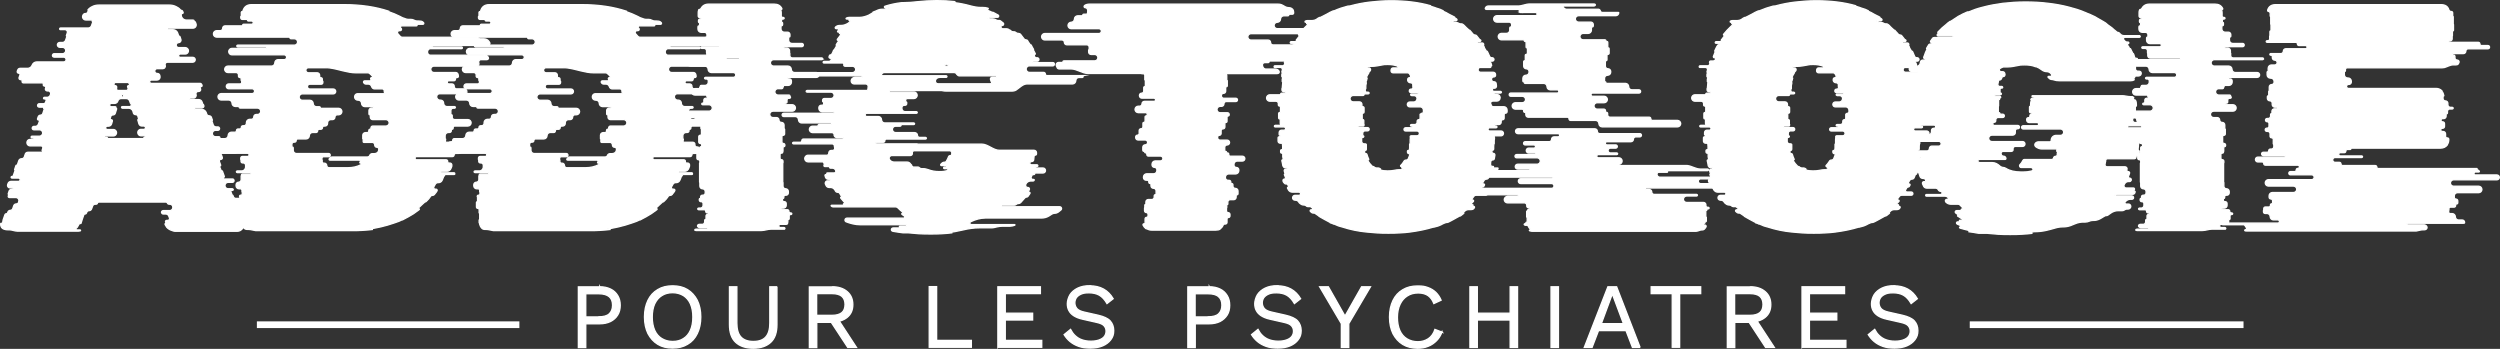
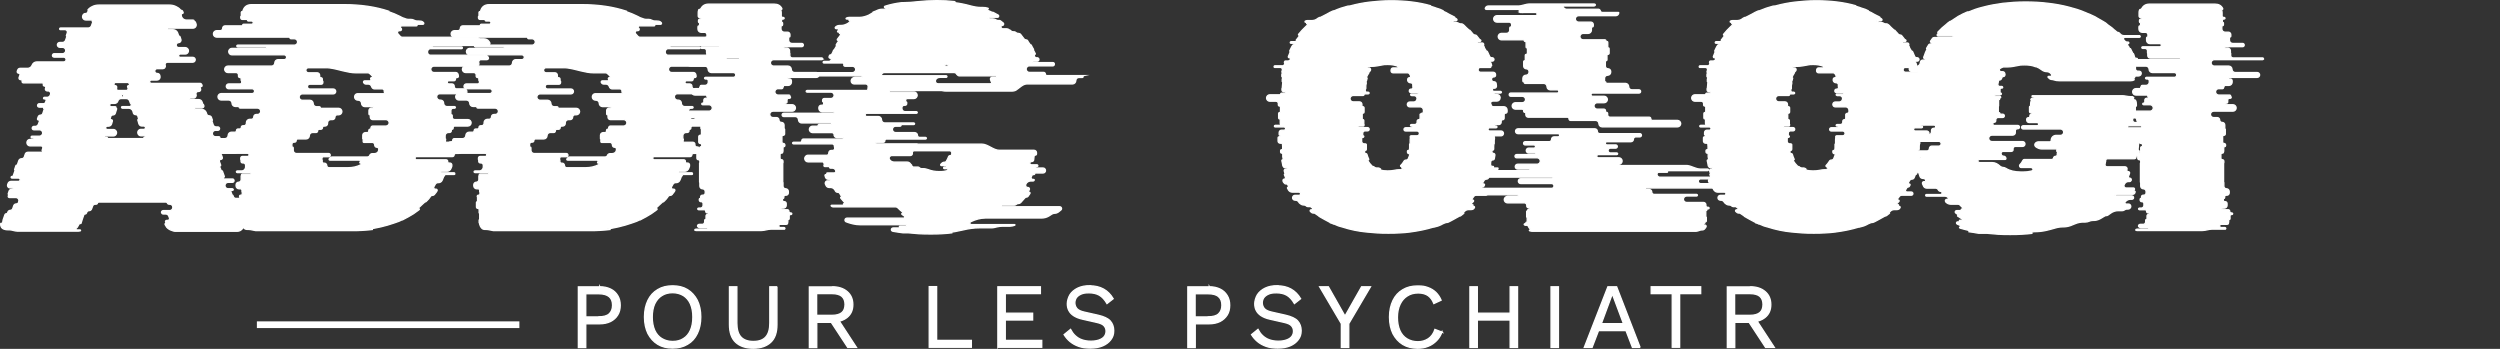
<svg xmlns="http://www.w3.org/2000/svg" id="Layer_2" viewBox="0 0 1864.7 260.2">
  <rect x="0" y="0" width="1864.7" height="260.2" fill="#333333" stroke="none" />
  <defs>
    <style>
      .cls-1, .cls-2 {
        fill: #fff;
        stroke: #fff;
        stroke-miterlimit: 10;
      }

      .cls-2 {
        stroke-width: 5px;
      }
    </style>
  </defs>
  <g id="Layer_2-2" data-name="Layer_2">
    <g>
      <path class="cls-1" d="M183.2,159.6c1,0,1.9.7,2.3,1.6l.5,1.3c.3.9-.4,1.9-1.3,1.9h-.9c-.6,0-.9.6-.7,1.1v.7c0,.1,0,.2.1.3.1.2,0,.3-.3.3h-.6c-.3,0-.5.2-.5.5,0,1.9-.7,3.3-2.1,4.3h0c-.8.6-1.8.9-3,.9h-46.2c-.8,0-1.4-.3-2.2-.6-.7-.2-1.5-.5-2.1-.9-.8-.5-1.4-1-1.9-1.6-.5-.7-.9-1.4-1.2-2-.1-.3,0-.7.4-.7h.3c.1,0,.2,0,.2-.2s0,0,0,0l-.5-.9c-.2-.6.2-1.2.8-1.2h.8c1,0,1.7-1,1.3-1.9l-.5-1.3c-.3-1-1.3-1.6-2.3-1.6h-1.9c-.5,0-1-.4-1.2-.9-.2-.8.4-1.6,1.2-1.6h4.8c1.7,0,2.8-1.6,2.3-3.2v-.2c-.4-.8-1.2-1.4-2.1-1.4h-.5c-.6,0-1.1-.3-1.3-.8-.2-.5-.7-.8-1.3-.8h-49.8c-.5,0-1,.3-1.1.8s-.6.8-1.1.8h-.6c-.8,0-1.6.5-1.9,1.3l-.8,2.2c-.3.8-1,1.3-1.8,1.3s-1.5.5-1.8,1.2l-.2.6c-.2.4-.5.7-1,.7s-.8.3-1,.7l-1.4,4v.2l-.4,1.1-.2.8s0,.2-.1.2c0,0-.2.1-.3.1h-.3c-.4,0-.8.3-1,.7-.3.6-.7,1.3-1.1,2-.2.3-.5.6-.8.8-.5.4-.2,1.3.4,1.3h2.5c.3,0,.4.6.1.7h0c-.8.2-1.7.2-2.9.2H13c-2,0-4-1-6-1h-1c-2,0-4.3-.5-5.1-2.3-.3-.6-.4-1.3-.4-2s.2-.5.5-.5h.2c.4,0,.7-.3.8-.7,0-.1,0-.3.1-.4v-.2l.2-1v-.1s-.1,0,0-.1l1.4-4c.1-.4.5-.7,1-.7s.8-.3,1-.7l.2-.6c.3-.7,1-1.2,1.8-1.2s1.5-.5,1.8-1.3l.8-2.3c.3-.7,1-1.2,1.8-1.2s1.5-.5,1.8-1.2v-.4c.7-1.6-.5-3.2-2.2-3.2h-4.7c-.6,0-1.1-.6-.8-1.2l.3-.9c0-.2,0-.3-.2-.3s-.3-.2-.2-.3l.7-2.1c.2-.7.9-1.2,1.6-1.2h.8c.2,0,.5-.2.6-.4.2-.4-.1-.8-.6-.8h-1.8c-1.3,0-2.1-1.2-1.7-2.4l.3-.8c.3-1,1.3-1.6,2.3-1.6h5.5c.5,0,1-.4,1.2-.9.2-.8-.4-1.6-1.2-1.6h-4.9c-.4,0-.7-.4-.6-.8,0-.2.3-.4.6-.4h.2c.4,0,.7-.2.8-.6l1.4-3.9c0-.2,0-.3-.2-.3s-.3-.2-.2-.3l.9-2.8c0-.3.3-.5.6-.5s.5-.2.6-.4l1-2.9c.3-.9,1.1-1.5,2.1-1.5s1.8-.6,2.1-1.5l.7-2.1c.3-.7,1-1.2,1.8-1.2h10.3c.2,0,.5-.2.6-.4l.2-.5c0-.2,0-.3-.2-.3s-.3-.2-.2-.3l.5-1.5c.3-.9-.4-1.8-1.3-1.8h-8.1c-1.7,0-2.8-1.6-2.3-3.2.3-1,1.3-1.6,2.3-1.6h2.2c.2,0,.5-.2.6-.4.2-.4-.1-.8-.6-.8h-.9c-.4,0-.7-.4-.6-.8,0-.2.3-.4.6-.4h5.6c1,0,1.9-.7,2.3-1.6.5-1.6-.6-3.2-2.3-3.2h-4.2c-.9,0-1.4-.9-1.1-1.7.2-.5.6-.8,1.1-.8h1.1c1,0,1.9-.7,2.3-1.6l.8-2.2c.2-.5-.2-1-.7-1s-.9-.5-.7-1l.5-1.4c.2-.7,1-1.2,1.7-1.2s1.5-.5,1.7-1.2l1.1-3.3c0-.2,0-.3-.2-.3s-.3-.2-.2-.3v-.3c.2-.3,0-.6-.3-.6h-3.1c-.9,0-1.4-.9-1.1-1.7.2-.5.6-.8,1.1-.8h3.1c.8,0,1.5-.5,1.7-1.2l.4-1.2c.2-.6-.2-1.2-.9-1.2h-.4c-.4,0-.7-.3-.6-.7,0-.3.3-.5.6-.5h2.1c1,0,1.9-.7,2.3-1.6l.2-.7c.4-1.2-.5-2.5-1.8-2.5h-.7c-.9,0-1.6-.9-1.3-1.8l.2-.5c.2-.6-.3-1.3-.9-1.3h0c-.6,0-1.1-.6-.9-1.2.2-.6-.3-1.2-.9-1.2h-14c-.6,0-1.1-.6-.9-1.2.2-.6-.3-1.2-.9-1.2h-.3c-.8,0-1.3-.8-1.1-1.5l.7-1.9c.2-.7-.3-1.4-1-1.4s-1.3-.8-1-1.5l.4-1c.3-.7.9-1.1,1.7-1.1h5.6c1.5,0,2.9-1,3.4-2.4s1.9-2.4,3.4-2.4h20.1c.8,0,1.5-.5,1.7-1.2.4-1.2-.5-2.4-1.7-2.4h-7.2c-.9,0-1.4-.9-1.1-1.7.2-.5.6-.8,1.1-.8h6.3c1,0,1.9-.7,2.3-1.6.5-1.6-.6-3.2-2.3-3.2h-2c-1.2,0-2.1-1.2-1.7-2.4.2-.7.9-1.2,1.7-1.2h2c1,0,1.9-.7,2.3-1.6l1-2.9c0-.2,0-.3-.2-.3s-.3-.2-.2-.3l.7-2.1c.4-1.2-.5-2.4-1.7-2.4h-3.4c-.4,0-.7-.3-.6-.7,0-.3.3-.5.6-.5h20.8c1,0,1.9-.7,2.3-1.6l1-2.9c0-.2,0-.3-.2-.3s-.3-.2-.2-.3v-.3c.2-.3,0-.6-.3-.6h-4.5c-1.6,0-2.8-1.6-2.3-3.1l.2-.5c.3-.7,1-1.2,1.8-1.2h.4c.4,0,.8-.2,1-.6l.9-1.5c0-.1,0-.3-.2-.3s-.2-.2-.2-.3c.8-1,1.8-1.8,3.1-2.4,1.4-.8,3.2-1.2,5.3-1.2h52.1c2.1,0,3.8.4,5.3,1.2,1.3.6,2.3,1.3,3.1,2.3.2.2.4.4.7.4s.6.2.8.4l.5.9c.3.5,0,1.1-.6,1.1s-.9.6-.7,1.1v.8l.2.5c.6,1.5,2,2.5,3.6,2.5h5.1c.4,0,.7.3.7.6v.2c0,.2.3.4.5.4s.4.1.4.3l.5,1.3c.5,1.6-.6,3.2-2.3,3.2h-18.5c-.4,0-.7.4-.6.8,0,.2.3.4.6.4h3.7c1.5,0,2.9,1,3.4,2.4l.7,2.1c0,.2.3.3.5.3s.4.1.5.3l.7,2.1c.4,1.2-.5,2.4-1.7,2.4s-2.1,1.2-1.7,2.4c.2.7.9,1.3,1.7,1.3h4.9c1,0,1.9.7,2.3,1.6.5,1.6-.6,3.2-2.3,3.2h-3.7c-.9,0-1.4.9-1.1,1.7.2.5.6.8,1.1.8h9.4c.8,0,1.5.5,1.7,1.2.4,1.2-.5,2.4-1.7,2.4h-18.9c-1.3,0-2.1,1.2-1.7,2.4s-.5,2.4-1.7,2.4h-4.3c-1.2,0-2.1,1.2-1.7,2.4.2.7.9,1.2,1.7,1.2h.1c.9,0,1.6.5,1.9,1.4v.3c.6,1.6-.5,3.2-2.2,3.2h-4.2c-.9,0-1.4.9-1.1,1.7.2.5.6.8,1.1.8h36.5c.5,0,1,.4,1.2.9l.2.6c.1.5-.2.9-.7.9s-.8.5-.7.9l.3.9c.3.9-.4,1.8-1.3,1.8h-.5c-1.2,0-2,1.2-1.6,2.3h0c.4,1.3-.5,2.6-1.7,2.6h-2.5c-.4,0-.7.3-.6.7,0,.3.3.5.6.5h6.2c1.1,0,2.2.7,2.5,1.8l.6,1.7s0,.1.2.1.1,0,.2.1l.3.7c.3.8-.3,1.7-1.1,1.7h-5.2c-.4,0-.7.4-.6.8,0,.2.3.4.6.4h4.7c1.5,0,2.9,1,3.4,2.4l.4,1.2c.3.7,1,1.2,1.8,1.2s1.5.5,1.7,1.2l.7,2c0,.2,0,.3-.2.3s-.3.2-.2.3l1,2.9c.3,1,1.3,1.6,2.3,1.6h1.3c.5,0,.9.3,1.1.8.3.8-.3,1.7-1.1,1.7h-1.8c-1.7,0-2.8,1.6-2.3,3.2.3,1,1.3,1.6,2.3,1.6h2.6c.3,0,.5.2.6.5v.2c0,.3-.1.5-.4.5s-.5.3-.4.6c.1.3,0,.6-.4.6h-1.6c-1,0-1.8,1-1.5,2l.3,1.1c.3,1,1.2,1.7,2.3,1.7h10c1.1,0,2.2.7,2.5,1.8l.5,1.5c0,.2.3.4.5.4s.4.1.5.3h0c.2.5-.1.9-.6.9h-10.5c-.4,0-.7.4-.6.8v.3c.1,0,.2.1.3.1s.1,0,.2.1l.7,2c.2.7-.3,1.5-1.1,1.5s-1.3.8-1.1,1.5l1,2.8c0,.3-.1.6-.4.6s-.5.3-.4.6l1.1,2.7c0,.2.3.3.5.3s.4.1.5.3l1.4,3.9c0,.3-.1.6-.4.6s-.5.3-.4.6v.3c.2.2.4.4.7.4h6.2c.5,0,.9.3,1.1.8.3.8-.3,1.7-1.1,1.7h-3.2c-1.7,0-2.8,1.6-2.3,3.2.3,1,1.3,1.6,2.3,1.6h3.1c.2,0,.5.2.6.4.2.4-.1.8-.6.8h-.3c-.6,0-1,.6-.8,1.1l.9,2.3c0,.1.2.2.3.2s.3,0,.3.2l.4,1c.3.7,1,1.2,1.8,1.2h5.5c1.5,0,2.9,1,3.4,2.4l.4,1.1c.3.8,1.1,1.4,1.9,1.4s1.6.5,1.9,1.4v.3c.6,1.6-.5,3.2-2.2,3.2h-4.8c-.8,0-1.4.8-1.2,1.6.2.5.6.9,1.2.9h1.9l-.7-.7ZM85,62.5c-.2.7.3,1.4,1,1.4s1.2.7,1,1.4v.4c-.4.9.2,1.8,1.2,1.8h6c.9,0,1.6-.9,1.3-1.8l-.3-.9c-.2-.5.2-.9.7-.9s.8-.5.7-.9l-.2-.6c-.2-.5-.6-.9-1.2-.9h-9c-.5,0-1,.4-1.2.9v.2-.1ZM91.3,72.4c.6,0,1-.6.9-1.2-.3-.9-1.5-.9-1.7,0-.2.6.3,1.2.9,1.2h-.1ZM78.5,101.4c-.2,0-.5.2-.6.4-.2.4.1.8.6.8h1.4c.2,0,.3.2.3.4s0,.4.3.4h26.4c.2,0,.3-.2.3-.4s0-.4.3-.4h.3c.3,0,.5-.3.5-.6v-.2c0-.3-.3-.5-.6-.5h-2.5c-1.1,0-2-.7-2.3-1.7-.5-1.6.7-3.1,2.3-3.1h2.1c.8,0,1.4-.8,1.2-1.6-.2-.5-.6-.9-1.2-.9h-1.4c-1.1,0-2-.7-2.3-1.7l-.8-2.8c0-.2,0-.4.3-.4s.3-.2.3-.3l-.5-2c-.2-.8-.9-1.3-1.7-1.3s-1.5-.5-1.7-1.2l-.3-1.2c-.4-1.4-1.7-2.4-3.2-2.4h-4.7c-.2,0-.5-.2-.6-.4-.2-.4.1-.8.6-.8h5.4c.8,0,1.4-.8,1.2-1.6l-.2-.7s0-.1-.2-.1-.1,0-.2-.1l-.6-1.7c-.4-1.1-1.4-1.8-2.5-1.8h-3.9c-1.1,0-2.1.7-2.4,1.8-.3,1.1-1.3,1.8-2.4,1.8h-2.5c-.5,0-1,.4-1.2.9-.2.8.4,1.6,1.2,1.6h3c.3,0,.6.3.5.6v.3c0,.2,0,.3.2.3s.3.2.3.4l-1,3.2c-.2.8-.9,1.3-1.7,1.3s-1.5.5-1.7,1.2l-.4,1.4c-.2.5.2,1,.8,1s.9.5.8,1l-.6,2.1c-.3,1-1.2,1.7-2.3,1.7h-.9c-.5,0-1,.4-1.2.9-.2.8.4,1.6,1.2,1.6h4.5c1.6,0,2.8,1.6,2.3,3.1-.3,1-1.2,1.7-2.3,1.7h-6Z" />
      <path class="cls-1" d="M361.1,40.9c1.3,0,2.5.8,3.1,1.9.5.8-.2,1.7-1.1,1.7h-4.4c-1.2,0-2,1.3-1.6,2.4.5,1.2-.4,2.4-1.6,2.4h-31.8c-1.6,0-2.8,1.6-2.3,3.1.3,1,1.2,1.7,2.3,1.7h16.2c.9,0,1.6.6,1.8,1.5l.2,1.1c.1.6-.3,1.1-.9,1.1h-.3c-.6,0-1,.6-1,1.2s-.4,1.2-1,1.2h-3.9c-.7,0-1.3.6-1.2,1.3,0,.6.6,1.1,1.2,1.1h2.3c.9,0,1.7.7,1.7,1.7h0v.5c.2.8.8,1.5,1.7,1.5h5.7c1,0,2,.7,2,1.7v1.7c0,.1-.1.2-.2.2h-20.1c-1.2,0-2.2,1-2.2,2.2s0,.3,0,.4c.2,1.2,1.2,2.2,2.4,2.2h.6c1.2,0,2.2,1,2.2,2.2s0,.3,0,.4c.2,1.2,1.2,2.2,2.4,2.2h5.8c.3,0,.6.3.6.6s-.3.6-.6.6h-1.1c-.9,0-1.7.8-1.7,1.7v2.7c0,.3.2.5.5.5s.5.2.5.5v1.3c0,1,.8,1.8,1.8,1.8h9.9c1.3,0,2.4,1.1,2.4,2.4s-1.1,2.4-2.4,2.4h-9.8c-.7,0-1.2.5-1.2,1.2v.5c0,.4-.3.7-.7.7s-.7.3-.7.7v.5c0,.8-.7,1.2-1.5,1.2h-.7c-1.3,0-2.4,1.1-2.4,2.4v2.2c0,.1,0,.2.2.2s.2.1.2.3c-.1.4-.2,1-.2,1.7s.2.5.5.5h6.7c1,0,1.8.8,1.6,1.7h0v.3c0,.8.7,1.5,1.5,1.5h.3c1,0,1.8.8,1.7,1.8v.8h0c0,1.3-1.1,2.2-2.4,2.2h-1.9c-.8,0-1.5.4-1.5,1.2s-.7,1.2-1.5,1.2h-26.5c-.6,0-1,.3-1.1.9-.1.7.3,1.5,1,1.5h22.3c.7,0,1.2.8,1,1.5,0,.6.4.9,1,.9h.7c.9,0,1.6.9,1.4,1.8v.3c0,.4-.1.8-.4,1.3,0,.2-.1.3-.2.5-.4,1.3-1.6,2.2-2.9,2.2h-4.3c-.2,0-.5.2-.6.4-.2.4.1.8.6.8h9.6c.4,0,.5.6.4.9,0,.3-.3.3-.6.3h-6.1c-.4,0-.7.2-.9.6l-.2.5s0,.1-.2.1-.1,0-.2.1c-.3.8-.6,1.5-.9,2.3-.1.3-.2.6-.4.9-.5,1-1.5,1.6-2.6,1.6h-.4c-.9,0-1.7.5-2.1,1.3l-1,1.8c-.4.8.1,1.8,1,1.8h.7c.6,0,1,.7.7,1.2l-.7,1.1h0c-.3.3-.6.7-.9,1.1-.1.2-.3.4-.4.6-.3.4-.9.6-1.4.6s-1.1.2-1.4.6c-.1.1-.2.2-.3.4-.1.2-.2.3-.3.5-.4.5-.7,1-1.1,1.4-.1.2-.3.4-.5.5-.4.4-.7.8-1.2,1.2-.2.2-.4.3-.6.3s-.5,0-.6.3c-.7.7-1.5,1.4-2.4,2.2-.6.6-1.2,1.2-1.9,1.8-.3.2,0,.7.2.7s.5.5.2.7l-4,2.9h0c-1.2.8-2.6,1.6-4,2.4-1.4.8-2.9,1.6-4.5,2.4h-.4c-1.6.8-3.5,1.6-5.8,2.3h0c-3.2,1.1-6.5,2.1-10,2.9-3.5.8-7.1,1.5-10.8,1.9h5c-2.6.3-5.2.6-7.9.7-2.7.2-5.5.2-8.4.2h-71.1c-1.8-.2-3.6-.9-5.4-.9h-.8c-.9,0-1.9-.2-2.5-.9-.9-.9-1.5-2.2-1.8-3.9,0,0,0-.1-.1-.1s-.1,0-.1-.1v-2.1c0-.1.1-.2.2-.2s.2-.1.2-.2v-4.4c0-.1-.1-.2-.2-.2s-.2-.1-.2-.2v-2.4c0-.5-.4-1-1-1s-1-.4-1-1v-3.5c0-.2.2-.4.4-.4s.4-.2.4-.4v-3.2s0-.1-.1-.1-.1,0-.1-.1v-.5c0-.3.3-.6.6-.6h.4c.5,0,1-.4,1-1v-1.3s0-.1-.1-.1-.1,0-.1-.1v-1.1c0-.7-.5-1.2-1.2-1.2h-1c-1.2,0-2.2-1-2.2-2.2v-.8c0-1.1.9-1.9,1.9-1.9s1.9-.9,1.9-1.9v-2.8s0-.1.1-.1.1,0,.1-.1v-.5c0-.3.3-.6.6-.6h6c.3,0,.6-.3.6-.6s-.3-.6-.6-.6h-9.8c-.3,0-.6-.3-.6-.6s.3-.6.6-.6h3.3c1.7,0,3-1.4,3-3v-1.3c0-.9-.8-1.7-1.7-1.7h-.5c-.7,0-1.2-.5-1.2-1.2v-1.1s0-.1-.1-.1-.1,0-.1-.1v-1.1c0-.7.5-1.2,1.2-1.2h3.8c.7,0,1.2-.5,1.2-1.2s-.5-1.2-1.2-1.2h-24c-1.3,0-2.4-1.1-2.4-2.4v-1.9c0-.3-.2-.5-.5-.5s-.5-.2-.5-.5v-1.6c0-.9.7-1.6,1.6-1.6h.4c.7,0,1.2-.5,1.2-1.2s.5-1.2,1.2-1.2h6.2c1.3,0,2.4-1.1,2.4-2.4s1.1-2.4,2.4-2.4h2.6c.7,0,1.2-.5,1.2-1.2s.5-1.2,1.2-1.2h1.2c.7,0,1.2-.5,1.2-1.2s.5-1.2,1.2-1.2h.7c1.1,0,1.9-.9,1.9-1.9v-.5c0-1.3,1.1-2.4,2.4-2.4h1.3c1,0,1.8-.8,1.8-1.8s.8-1.8,1.8-1.8h1c1.3,0,2.4-1.1,2.4-2.4s-1.1-2.4-2.4-2.4h-13.1c-.3,0-.6-.3-.6-.6s-.3-.6-.6-.6h-2.3c-1.3,0-2.4-1.1-2.4-2.4s-1.1-2.4-2.4-2.4h-5.7c-1.3,0-2.4-1.1-2.4-2.4s1.1-2.4,2.4-2.4h23.1c1,0,1.8-.8,1.8-1.8s-.8-1.8-1.8-1.8h-17.5c-1,0-1.8-.8-1.8-1.8s.8-1.8,1.8-1.8h8.5c.7,0,1.2-.5,1.2-1.2v-1c0-.1-.1-.2-.2-.2s-.2-.1-.2-.2v-1.2c0-.5-.4-1-1-1s-1-.4-1-1v-.9c0-1-.8-1.8-1.8-1.8h-6.1c-1.3,0-2.4-1.1-2.4-2.4s1.1-2.4,2.4-2.4h32.6c1.3,0,2.4-1.1,2.4-2.4s1.1-2.4,2.4-2.4h4.6c1,0,1.8-.8,1.8-1.8s-.8-1.8-1.8-1.8h-39c-1.3,0-2.4-1.1-2.4-2.4s1.1-2.4,2.4-2.4h25.3c.3,0,.6-.3.6-.6s-.3-.6-.6-.6h-21.1c-.3,0-.6-.3-.6-.6s.3-.6.6-.6h42.4c1.3,0,2.4-1.1,2.4-2.4s-1.1-2.4-2.4-2.4h-2.7c-.3,0-.6-.3-.6-.6s-.3-.6-.6-.6h-54.1c-1.3,0-2.4-1.1-2.4-2.4s1.1-2.4,2.4-2.4h2.7c1,0,1.8-.8,1.8-1.8s.8-1.8,1.8-1.8h12.5c.3,0,.6-.3.6-.6s.3-.6.6-.6h6.1c.7,0,1.2-.5,1.2-1.2s-.5-1.2-1.2-1.2h-2.5c-.3,0-.6-.3-.6-.6s-.3-.6-.6-.6h-3.2c-.7,0-1.2-.5-1.2-1.2v-1c0-.1.1-.2.2-.2s.2-.1.2-.2v-2.8h0c.1-.3.4-.5.7-.5s.5-.2.5-.4c.9-3.1,3-4.7,6.4-4.7h69.2c12.1,0,23.2,1.6,33.2,4.9v.2s-.1.1,0,.2c2.7.9,5.4,2,8.2,3.4h0c.7.3,1.4.7,2.1,1.1h.1c.2,0,.4.1.6.2,1.2.5,2.5,1,3.8,1h1.8c.8,0,1.6.2,2.3.6.7.4,1.5.6,2.3.6h1.2c1.1,0,2.3.1,3.1.8.2.1.3.2.4.4h0c.4.3.2,1.2-.3,1.2h-4.6c-.3,0-.4.4-.1.5.4.2.2.7-.3.7h-10.9c-1,0-1.4,1.2-.6,1.8.8.6.3,1.8-.6,1.8h-.7c-1.2,0-1.8,1.5-.9,2.4.5.5,1,1.1,1.5,1.7.4.5,1,.8,1.6.8h55.5c.4,0,.9.2,1.2.5.4.4.8.7,1.4.7h2.7c1.5,0,3.1.6,3.9,1.9.1.2.3.4.4.6.8,1,0,2.4-1.3,2.4h-41.8c-.3,0-.4.3-.2.5.4.4.8.7,1.4.7h21.1c.2,0,.4.1.5.3.2.4,0,.9-.5.9h-23.2c-1.7,0-2.7,2-2,3.6.4.8,1.1,1.3,2,1.3h39.6l.4-.3ZM277.4,57.9c.5,0,.8-.5.5-.9-.7-.9-1.5-1.6-2.3-2.3-.4-.3-.8-.4-1.3-.4h-8.7c-6.5,0-12.9-2.7-19.4-3.6-1.2-.2-2.4-.2-3.7-.2h-12.5c-1.1,0-1.9.9-1.9,1.9s.9,1.9,1.9,1.9h6.6c1,0,1.8.8,1.8,1.8v.9c0,.5.4,1,1,1s1,.4,1,1v1.2c0,.1.1.2.2.2s.2.1.2.2v1c0,.7-.5,1.2-1.2,1.2h-8.5c-1,0-1.8.8-1.8,1.8s.8,1.8,1.8,1.8h17.5c1,0,1.8.8,1.8,1.8s-.8,1.8-1.8,1.8h-23.1c-1.3,0-2.4,1.1-2.4,2.4s1.1,2.4,2.4,2.4h5.7c1.3,0,2.4,1.1,2.4,2.4s1.1,2.4,2.4,2.4h2.3c.3,0,.6.3.6.6s.3.6.6.6h13.1c1.3,0,2.4,1.1,2.4,2.4s-1.1,2.4-2.4,2.4h-1c-1,0-1.8.8-1.8,1.8s-.8,1.8-1.8,1.8h-1.3c-1.3,0-2.4,1.1-2.4,2.4v.5c0,1.1-.9,1.9-1.9,1.9h-.7c-.7,0-1.2.5-1.2,1.2s-.5,1.2-1.2,1.2h-1.2c-.7,0-1.2.5-1.2,1.2s-.5,1.2-1.2,1.2h-2.6c-1.3,0-2.4,1.1-2.4,2.4s-1.1,2.4-2.4,2.4h-6.2c-.7,0-1.2.5-1.2,1.2s-.5,1.2-1.2,1.2h-.4c-.9,0-1.6.7-1.6,1.6v1.6c0,.3.2.5.5.5s.5.2.5.5v1.9c0,1.3,1.1,2.4,2.4,2.4h24c.7,0,1.2.5,1.2,1.2s-.5,1.2-1.2,1.2h-3.8c-.7,0-1.2.5-1.2,1.2v1.1s0,.1.1.1.1,0,.1.1v1.1c0,.7.5,1.2,1.2,1.2h.5c.9,0,1.7.8,1.7,1.7s.8,1.7,1.7,1.7h13.9c3.9,0,7.3-.8,10.2-2.4.5-.3.3-1-.3-1h-.3c-.5,0-.7-.7-.3-.9h0c.5-.5.1-1.4-.7-1.4h-21.9c-.5,0-.7-.6-.4-.9h0v-.1c.5-.7,1.2-1.3,2-1.3h26.2c.8,0,1.6-.3,1.9-1,.3-.9,1.1-1.5,2-1.5h1.5c1.5,0,3-.9,3.2-2.4,0-.2,0-.5.1-.7.2-.9-.5-1.7-1.4-1.7h-.1c-.9,0-1.5-.8-1.5-1.7s-.7-1.9-1.7-1.9h-6.4c-.3,0-.5-.2-.5-.5v-1.2c0-.2.1-.4.1-.6,0-.1,0-.2-.2-.2s-.2-.1-.2-.2v-2.7c0-1.1,1-1.9,2.1-1.9h1.2c.7,0,1.2-.5,1.2-1.2v-.5c0-.4.3-.8.8-.8s.7-.3.8-.7v-.5c.1-.7.7-1.2,1.4-1.2h9.8c1.3,0,2.4-1.1,2.4-2.4s-1.1-2.4-2.4-2.4h-9.9c-1,0-1.8-.8-1.8-1.8v-1.3c0-.3-.2-.5-.5-.5s-.5-.2-.5-.5v-2.7c0-.9.8-1.7,1.7-1.7h1.1c.3,0,.6-.3.6-.6s-.3-.6-.6-.6h-5.9c-1.3,0-2.4-1.1-2.4-2.4s-1.1-2.4-2.4-2.4h-.4c-1.3,0-2.4-1.1-2.4-2.4s.9-2.4,2.2-2.4h19.9c.1,0,.2-.1.2-.2,0-.5,0-1-.2-1.5v-.5c0-.8-.7-1.4-1.5-1.4h-5.7c-1,0-1.9-.7-2.2-1.7-.3-1.1-1.3-1.9-2.5-1.9h-1.7c-.8,0-1.4-.5-1.8-1.2-.2-.6.2-1.2.8-1.2h4c.6,0,1-.6.6-1.1h0s-.1-.1-.1-.2c-.2-.4.1-1.1.6-1.1h.3Z" />
      <path class="cls-1" d="M538.4,40.9c1.3,0,2.5.8,3.1,1.9.5.8-.2,1.7-1.1,1.7h-4.4c-1.2,0-2,1.3-1.6,2.4.5,1.2-.4,2.4-1.6,2.4h-31.8c-1.6,0-2.8,1.6-2.3,3.1.3,1,1.2,1.7,2.3,1.7h16.2c.9,0,1.6.6,1.8,1.5l.2,1.1c.1.6-.3,1.1-.9,1.1h-.3c-.6,0-1,.6-1,1.2s-.4,1.2-1,1.2h-3.9c-.7,0-1.3.6-1.2,1.3,0,.6.6,1.1,1.2,1.1h2.3c.9,0,1.7.7,1.7,1.7h0v.5c.2.8.8,1.5,1.7,1.5h5.7c1,0,2,.7,2,1.7v1.7c0,.1-.1.2-.2.2h-20.1c-1.2,0-2.2,1-2.2,2.2s0,.3,0,.4c.2,1.2,1.2,2.2,2.4,2.2h.6c1.2,0,2.2,1,2.2,2.2s0,.3,0,.4c.2,1.2,1.2,2.2,2.4,2.2h5.8c.3,0,.6.3.6.6s-.3.6-.6.6h-1.1c-.9,0-1.7.8-1.7,1.7v2.7c0,.3.2.5.5.5s.5.2.5.5v1.3c0,1,.8,1.8,1.8,1.8h9.9c1.3,0,2.4,1.1,2.4,2.4s-1.1,2.4-2.4,2.4h-9.8c-.7,0-1.2.5-1.2,1.2v.5c0,.4-.3.7-.7.7s-.7.3-.7.7v.5c0,.8-.7,1.2-1.5,1.2h-.7c-1.3,0-2.4,1.1-2.4,2.4v2.2c0,.1,0,.2.2.2s.2.1.2.3c-.1.4-.2,1-.2,1.7s.2.5.5.5h6.7c1,0,1.8.8,1.6,1.7h0v.3c0,.8.7,1.5,1.5,1.5h.3c1,0,1.8.8,1.7,1.8v.8h0c0,1.3-1.1,2.2-2.4,2.2h-1.9c-.8,0-1.5.4-1.5,1.2s-.7,1.2-1.5,1.2h-26.5c-.6,0-1,.3-1.1.9-.1.7.3,1.5,1,1.5h22.3c.7,0,1.2.8,1,1.5,0,.6.4.9,1,.9h.7c.9,0,1.6.9,1.4,1.8v.3c0,.4-.1.8-.4,1.3,0,.2-.1.3-.2.5-.4,1.3-1.6,2.2-2.9,2.2h-4.3c-.2,0-.5.2-.6.4-.2.4.1.8.6.8h9.6c.4,0,.5.6.4.9,0,.3-.3.3-.6.3h-6.1c-.4,0-.7.2-.9.6l-.2.5s0,.1-.2.1-.1,0-.2.1c-.3.8-.6,1.5-.9,2.3-.1.3-.2.6-.4.9-.5,1-1.5,1.6-2.6,1.6h-.4c-.9,0-1.7.5-2.1,1.3l-1,1.8c-.4.8.1,1.8,1,1.8h.7c.6,0,1,.7.7,1.2l-.7,1.1h0c-.3.3-.6.7-.9,1.1-.1.2-.3.4-.4.6-.3.4-.9.6-1.4.6s-1.1.2-1.4.6c-.1.1-.2.2-.3.4-.1.2-.2.3-.3.5-.4.5-.7,1-1.1,1.4-.1.2-.3.4-.5.5-.4.4-.7.8-1.2,1.2-.2.2-.4.3-.6.3s-.5,0-.6.3c-.7.7-1.5,1.4-2.4,2.2-.6.6-1.2,1.2-1.9,1.8-.3.2-.1.7.2.7s.5.5.2.7l-4,2.9h0c-1.2.8-2.6,1.6-4,2.4-1.4.8-2.9,1.6-4.5,2.4h-.4c-1.6.8-3.5,1.6-5.8,2.3h0c-3.2,1.1-6.5,2.1-10,2.9-3.5.8-7.1,1.5-10.8,1.9h5c-2.6.3-5.2.6-7.9.7-2.7.2-5.5.2-8.4.2h-71.1c-1.8-.2-3.6-.9-5.4-.9h-.8c-.9,0-1.9-.2-2.5-.9-.9-.9-1.5-2.2-1.8-3.9,0,0,0-.1-.1-.1s-.1,0-.1-.1v-2.1c0-.1.1-.2.2-.2s.2-.1.2-.2v-4.4c0-.1-.1-.2-.2-.2s-.2-.1-.2-.2v-2.4c0-.5-.4-1-1-1s-1-.4-1-1v-3.5c0-.2.2-.4.4-.4s.4-.2.4-.4v-3.2s0-.1-.1-.1-.1,0-.1-.1v-.5c0-.3.3-.6.6-.6h.4c.5,0,1-.4,1-1v-1.3s0-.1-.1-.1-.1,0-.1-.1v-1.1c0-.7-.5-1.2-1.2-1.2h-1c-1.2,0-2.2-1-2.2-2.2v-.8c0-1.1.9-1.9,1.9-1.9s1.9-.9,1.9-1.9v-2.8s0-.1.1-.1.1,0,.1-.1v-.5c0-.3.3-.6.6-.6h6c.3,0,.6-.3.6-.6s-.3-.6-.6-.6h-9.8c-.3,0-.6-.3-.6-.6s.3-.6.6-.6h3.3c1.7,0,3-1.4,3-3v-1.3c0-.9-.8-1.7-1.7-1.7h-.5c-.7,0-1.2-.5-1.2-1.2v-1.1s0-.1-.1-.1-.1,0-.1-.1v-1.1c0-.7.5-1.2,1.2-1.2h3.8c.7,0,1.2-.5,1.2-1.2s-.5-1.2-1.2-1.2h-24c-1.3,0-2.4-1.1-2.4-2.4v-1.9c0-.3-.2-.5-.5-.5s-.5-.2-.5-.5v-1.6c0-.9.7-1.6,1.6-1.6h.4c.7,0,1.2-.5,1.2-1.2s.5-1.2,1.2-1.2h6.2c1.3,0,2.4-1.1,2.4-2.4s1.1-2.4,2.4-2.4h2.6c.7,0,1.2-.5,1.2-1.2s.5-1.2,1.2-1.2h1.2c.7,0,1.2-.5,1.2-1.2s.5-1.2,1.2-1.2h.7c1.1,0,1.9-.9,1.9-1.9v-.5c0-1.3,1.1-2.4,2.4-2.4h1.3c1,0,1.8-.8,1.8-1.8s.8-1.8,1.8-1.8h1c1.3,0,2.4-1.1,2.4-2.4s-1.1-2.4-2.4-2.4h-13.1c-.3,0-.6-.3-.6-.6s-.3-.6-.6-.6h-2.3c-1.3,0-2.4-1.1-2.4-2.4s-1.1-2.4-2.4-2.4h-5.7c-1.3,0-2.4-1.1-2.4-2.4s1.1-2.4,2.4-2.4h23.1c1,0,1.8-.8,1.8-1.8s-.8-1.8-1.8-1.8h-17.5c-1,0-1.8-.8-1.8-1.8s.8-1.8,1.8-1.8h8.5c.7,0,1.2-.5,1.2-1.2v-1c0-.1-.1-.2-.2-.2s-.2-.1-.2-.2v-1.2c0-.5-.4-1-1-1s-1-.4-1-1v-.9c0-1-.8-1.8-1.8-1.8h-6.1c-1.3,0-2.4-1.1-2.4-2.4s1.1-2.4,2.4-2.4h32.6c1.3,0,2.4-1.1,2.4-2.4s1.1-2.4,2.4-2.4h4.6c1,0,1.8-.8,1.8-1.8s-.8-1.8-1.8-1.8h-39c-1.3,0-2.4-1.1-2.4-2.4s1.1-2.4,2.4-2.4h25.3c.3,0,.6-.3.6-.6s-.3-.6-.6-.6h-21.1c-.3,0-.6-.3-.6-.6s.3-.6.6-.6h42.4c1.3,0,2.4-1.1,2.4-2.4s-1.1-2.4-2.4-2.4h-2.7c-.3,0-.6-.3-.6-.6s-.3-.6-.6-.6h-54.1c-1.3,0-2.4-1.1-2.4-2.4s1.1-2.4,2.4-2.4h2.7c1,0,1.8-.8,1.8-1.8s.8-1.8,1.8-1.8h12.5c.3,0,.6-.3.6-.6s.3-.6.6-.6h6.1c.7,0,1.2-.5,1.2-1.2s-.5-1.2-1.2-1.2h-2.5c-.3,0-.6-.3-.6-.6s-.3-.6-.6-.6h-3.2c-.7,0-1.2-.5-1.2-1.2v-1c0-.1.1-.2.2-.2s.2-.1.2-.2v-2.8h0c.1-.3.4-.5.7-.5s.5-.2.5-.4c.9-3.1,3-4.7,6.4-4.7h69.2c12.1,0,23.2,1.6,33.2,4.9v.2s-.1.1,0,.2c2.7.9,5.4,2,8.2,3.4h0c.7.3,1.4.7,2.1,1.1h.1c.2,0,.4.1.6.2,1.2.5,2.5,1,3.8,1h1.8c.8,0,1.6.2,2.3.6.7.4,1.5.6,2.3.6h1.2c1.1,0,2.3.1,3.1.8.2.1.3.2.4.4h0c.4.3.2,1.2-.3,1.2h-4.6c-.3,0-.4.4-.1.5.4.2.2.7-.3.7h-10.9c-1,0-1.4,1.2-.6,1.8.8.6.3,1.8-.6,1.8h-.7c-1.2,0-1.8,1.5-.9,2.4.5.5,1,1.1,1.5,1.7.4.5,1,.8,1.6.8h55.5c.4,0,.9.2,1.2.5.4.4.8.7,1.4.7h2.7c1.5,0,3.1.6,3.9,1.9.1.2.3.4.4.6.8,1,0,2.4-1.3,2.4h-41.8c-.3,0-.4.3-.2.5.4.4.8.7,1.4.7h21.1c.2,0,.4.1.5.3.2.4,0,.9-.5.9h-23.2c-1.7,0-2.7,2-2,3.6.4.8,1.1,1.3,2,1.3h39.6l.4-.3ZM454.7,57.9c.5,0,.8-.5.5-.9-.7-.9-1.5-1.6-2.3-2.3-.4-.3-.8-.4-1.3-.4h-8.7c-6.5,0-12.9-2.7-19.4-3.6-1.2-.2-2.4-.2-3.7-.2h-12.5c-1.1,0-1.9.9-1.9,1.9s.9,1.9,1.9,1.9h6.6c1,0,1.8.8,1.8,1.8v.9c0,.5.4,1,1,1s1,.4,1,1v1.2c0,.1.1.2.2.2s.2.1.2.2v1c0,.7-.5,1.2-1.2,1.2h-8.5c-1,0-1.8.8-1.8,1.8s.8,1.8,1.8,1.8h17.5c1,0,1.8.8,1.8,1.8s-.8,1.8-1.8,1.8h-23.1c-1.3,0-2.4,1.1-2.4,2.4s1.1,2.4,2.4,2.4h5.7c1.3,0,2.4,1.1,2.4,2.4s1.1,2.4,2.4,2.4h2.3c.3,0,.6.3.6.6s.3.6.6.6h13.1c1.3,0,2.4,1.1,2.4,2.4s-1.1,2.4-2.4,2.4h-1c-1,0-1.8.8-1.8,1.8s-.8,1.8-1.8,1.8h-1.3c-1.3,0-2.4,1.1-2.4,2.4v.5c0,1.1-.9,1.9-1.9,1.9h-.7c-.7,0-1.2.5-1.2,1.2s-.5,1.2-1.2,1.2h-1.2c-.7,0-1.2.5-1.2,1.2s-.5,1.2-1.2,1.2h-2.6c-1.3,0-2.4,1.1-2.4,2.4s-1.1,2.4-2.4,2.4h-6.2c-.7,0-1.2.5-1.2,1.2s-.5,1.2-1.2,1.2h-.4c-.9,0-1.6.7-1.6,1.6v1.6c0,.3.2.5.5.5s.5.2.5.5v1.9c0,1.3,1.1,2.4,2.4,2.4h24c.7,0,1.2.5,1.2,1.2s-.5,1.2-1.2,1.2h-3.8c-.7,0-1.2.5-1.2,1.2v1.1s0,.1.1.1.1,0,.1.1v1.1c0,.7.5,1.2,1.2,1.2h.5c.9,0,1.7.8,1.7,1.7s.8,1.7,1.7,1.7h13.9c3.9,0,7.3-.8,10.2-2.4.5-.3.3-1-.3-1h-.3c-.5,0-.7-.7-.3-.9h0c.5-.5.1-1.4-.7-1.4h-21.9c-.5,0-.7-.6-.4-.9h0v-.1c.5-.7,1.2-1.3,2-1.3h26.2c.8,0,1.6-.3,1.9-1,.3-.9,1.1-1.5,2-1.5h1.5c1.5,0,3-.9,3.2-2.4,0-.2,0-.5.1-.7.2-.9-.5-1.7-1.4-1.7h-.1c-.9,0-1.5-.8-1.5-1.7s-.7-1.9-1.7-1.9h-6.4c-.3,0-.5-.2-.5-.5v-1.2c0-.2.1-.4.1-.6,0-.1,0-.2-.2-.2s-.2-.1-.2-.2v-2.7c0-1.1,1-1.9,2.1-1.9h1.2c.7,0,1.2-.5,1.2-1.2v-.5c0-.4.3-.8.8-.8s.7-.3.8-.7v-.5c.1-.7.7-1.2,1.4-1.2h9.8c1.3,0,2.4-1.1,2.4-2.4s-1.1-2.4-2.4-2.4h-9.9c-1,0-1.8-.8-1.8-1.8v-1.3c0-.3-.2-.5-.5-.5s-.5-.2-.5-.5v-2.7c0-.9.8-1.7,1.7-1.7h1.1c.3,0,.6-.3.6-.6s-.3-.6-.6-.6h-5.9c-1.3,0-2.4-1.1-2.4-2.4s-1.1-2.4-2.4-2.4h-.4c-1.3,0-2.4-1.1-2.4-2.4s.9-2.4,2.2-2.4h19.9c.1,0,.2-.1.2-.2,0-.5,0-1-.2-1.5v-.5c0-.8-.7-1.4-1.5-1.4h-5.7c-1,0-1.9-.7-2.2-1.7-.3-1.1-1.3-1.9-2.5-1.9h-1.7c-.8,0-1.4-.5-1.8-1.2-.2-.6.2-1.2.8-1.2h4c.6,0,1-.6.6-1.1h0s-.1-.1-.1-.2c-.2-.4.1-1.1.6-1.1h.3Z" />
      <path class="cls-1" d="M613.7,43.9c0,.3-.3.6-.6.6h-36.1c-1.3,0-2.4,1.1-2.4,2.4s1.1,2.4,2.4,2.4h10.8c1.3,0,2.4,1.1,2.4,2.4s1.1,2.4,2.4,2.4h16.4c1,0,1.8.8,1.8,1.8s-.8,1.8-1.8,1.8h-20.9c-.3,0-.6.3-.6.6s.3.6.6.6h.8c.8,0,1.4.6,1.4,1.4v1c0,1.3-1.1,2.4-2.4,2.4h-3c-.3,0-.6.3-.6.6v.4c0,.1-.1.2-.2.2s-.2.1-.2.2v.4c0,.3-.3.6-.6.6h-3c-1.3,0-2.4,1.1-2.4,2.4s1.1,2.4,2.4,2.4h8.3c.3,0,.6.3.6.6v.4c0,.1.1.2.2.2s.2.1.2.2v.4c0,.3-.3.6-.6.6h-.7c-.7,0-1.3.6-1.3,1.3v1.5c0,.5-.4.8-.8.8h-.2c-.3,0-.6.3-.6.6s.3.6.6.6h4.9c1.3,0,2.4,1.1,2.4,2.4s-1.1,2.4-2.4,2.4h-14.4c-1.3,0-2.4,1.1-2.4,2.4s1.1,2.4,2.4,2.4h2.7c1,0,1.8.8,1.8,1.8s.8,1.8,1.8,1.8h.1c1.1,0,1.9.9,1.9,1.9v2.7c0,.1.1.2.2.2s.2.1.2.2v3.6c0,.5-.4,1-1,1s-1,.4-1,1v4c0,.6.5,1.1,1.1,1.1s1.1.5,1.1,1.1v.6c0,.4-.3.7-.7.7s-.7.3-.7.7v2.8s0,.1-.1.1-.1,0-.1.1v.5c0,.3-.3.6-.6.6h-.4c-.5,0-1,.4-1,1v2.8c0,.6.5,1.1,1.1,1.1s1.1.5,1.1,1.1v1.2s0,.1-.1.1-.1,0-.1.1v14.3s0,.1.1.1.1,0,.1.1v2.7c0,1.1.9,2,2,2s2,.9,2,2v1.1c0,.9-.8,1.7-1.7,1.7h-.5c-.7,0-1.2.5-1.2,1.2v.7c0,.3-.2.5-.5.5s-.5.2-.5.5v.7c0,.7.5,1.2,1.2,1.2h.2c.8,0,1.4.6,1.4,1.4v1.4c0,1.1-.9,2-2,2h-1.4c-.3,0-.6.3-.6.6s.3.6.6.6h4.2c.7,0,1.2.5,1.2,1.2h0c0,.7.5,1.2,1.1,1.2h.5c.3,0,.6.3.6.6s-.3.6-.6.6h-.4c-.5,0-1,.4-1,1v2.2c0,.3-.2.5-.5.5s-.5.2-.5.5v1.2c0,.2,0,.5-.1.7,0,.2-.1.3-.1.5,0,.4-.5.7-1,.7h-4.5c-.4,0-.8.2-.9.6-.3.7,0,1.8.9,1.8h2.9c.6,0,.9.8.4,1.2h-10.3c-2.3,0-4.6,1-6.9,1h-49c-1.2,0-1-1,.2-1h8.3c.3,0,.6-.8.4-1.1,0,0-.1-.1-.2-.1h-5.9c-.5,0-1-.3-1.3-.6-.7-.9.1-1.8,1.2-1.8h2.2c1,0,1.7-1,1.7-1.9v-1.2c0-.3.2-.5.5-.5s.5-.2.5-.5v-2.2c0-.5.4-1,1-1h.4c.3,0,.6-.3.6-.6s-.3-.6-.6-.6h-.5c-.6,0-1.1-.5-1.1-1.1h0c0-.8-.5-1.3-1.2-1.3h-4.2c-.3,0-.6-.3-.6-.6s.3-.6.6-.6h1.4c1.1,0,2-.9,2-2v-1.4c0-.8-.6-1.4-1.4-1.4h-.2c-.7,0-1.2-.5-1.2-1.2v-.7c0-.3.2-.5.5-.5s.5-.2.5-.5v-.7c0-.7.5-1.2,1.2-1.2h.5c.9,0,1.7-.8,1.7-1.7v-1.1c0-1.1-.9-2-2-2s-2-.9-2-2v-2.7s0-.1-.1-.1-.1,0-.1-.1v-14.3s0-.1.1-.1.1,0,.1-.1v-1.2c0-.6-.5-1.1-1.1-1.1s-1.1-.5-1.1-1.1v-2.8c0-.5.4-1,1-1h.4c.3,0,.6-.3.6-.6v-.5s0-.1.1-.1.1,0,.1-.1v-2.8c0-.4.3-.7.7-.7s.7-.3.7-.7v-.6c0-.6-.5-1.1-1.1-1.1s-1.1-.5-1.1-1.1v-4c0-.5.4-1,1-1s1-.4,1-1v-3.6c0-.1-.1-.2-.2-.2s-.2-.1-.2-.2v-2.7c0-1.1-.9-1.9-1.9-1.9h-.1c-1,0-1.8-.8-1.8-1.8s-.8-1.8-1.8-1.8h-2.7c-1.3,0-2.4-1.1-2.4-2.4s1.1-2.4,2.4-2.4h14.4c1.3,0,2.4-1.1,2.4-2.4s-1.1-2.4-2.4-2.4h-4.9c-.3,0-.6-.3-.6-.6s.3-.6.6-.6h.2c.5,0,.8-.4.8-.8v-1.5c0-.7.6-1.3,1.3-1.3h.7c.3,0,.6-.3.6-.6v-.4c0-.1-.1-.2-.2-.2s-.2-.1-.2-.2v-.4c0-.3-.3-.6-.6-.6h-8.3c-1.3,0-2.4-1.1-2.4-2.4s1.1-2.4,2.4-2.4h3c.3,0,.6-.3.6-.6v-.4c0-.1.1-.2.2-.2s.2-.1.2-.2v-.4c0-.3.3-.6.6-.6h3c1.3,0,2.4-1.1,2.4-2.4v-1c0-.8-.6-1.4-1.4-1.4h-.8c-.3,0-.6-.3-.6-.6s.3-.6.6-.6h20.9c1,0,1.8-.8,1.8-1.8s-.8-1.8-1.8-1.8h-16.4c-1.3,0-2.4-1.1-2.4-2.4s-1.1-2.4-2.4-2.4h-10.8c-1.3,0-2.4-1.1-2.4-2.4s1.1-2.4,2.4-2.4h36.1c.3,0,.6-.3.6-.6s-.3-.6-.6-.6h-22.1c-1,0-1.8-.8-1.8-1.8v-1.7s0-.1-.1-.1-.1,0-.1-.1v-1.7c0-1-.8-1.8-1.8-1.8h-1.9c-.3,0-.6-.3-.6-.6s.3-.6.6-.6h12.8c.7,0,1.2-.5,1.2-1.2s-.5-1.2-1.2-1.2h-7.4c-1.3,0-2.4-1.1-2.4-2.4v-1.9c0-.3.2-.5.5-.5s.5-.2.5-.5v-1.3c0-1-.8-1.8-1.8-1.8h-2.5c-1.3,0-2.4-1.1-2.4-2.4v-1.8c0-.3.3-.6.6-.6s.6-.3.6-.6v-1.5c0-.2-.2-.4-.4-.4s-.4-.2-.4-.4v-1.1c0-.5.4-1,1-1h.4c.3,0,.6-.3.6-.6s-.3-.6-.6-.6h-.5c-.6,0-1.1-.5-1.1-1.1v-2.3c0-.6,0-1.3.3-2.1,0-.4.4-.6.8-.6s.7-.2.8-.5c1.2-2.2,3.1-3.4,5.8-3.4h49c2.7,0,4.6,1.1,5.7,3.3.1.3,0,.6-.4.6s-.5.3-.4.5c.2.8.3,1.5.3,2.1v2.3c0,.6.5,1.1,1.1,1.1h.5c.3,0,.6.3.6.6s-.3.6-.6.6h-.4c-.5,0-1,.4-1,1v1.1c0,.2.2.4.4.4s.4.2.4.4v1.5c0,.3-.3.6-.6.6s-.6.3-.6.6v1.8c0,1.3,1.1,2.4,2.4,2.4h2.5c1,0,1.8.8,1.8,1.8v1.3c0,.3-.2.5-.5.5s-.5.2-.5.5v1.9c0,1.3,1.1,2.4,2.4,2.4h7.4c.7,0,1.2.5,1.2,1.2s-.5,1.2-1.2,1.2h-12.8c-.3,0-.6.3-.6.6s.3.6.6.6h1.9c1,0,1.8.8,1.8,1.8v1.7s0,.1.1.1.1,0,.1.1v1.7c0,1,.8,1.8,1.8,1.8h22.1c.3,0,.6.3.6.6l.1.1Z" />
      <path class="cls-1" d="M807.3,56.6c.3,0,.6.3.6.6s-.3.6-.6.6h-2.7c-1.3,0-2.2,1.2-2.2,2.4s-1.1,2.4-2.4,2.4h-34c-3.1,0-5.6,2.9-8.2,4.6-.3.2-.6.3-.9.4-.7.2-1.3.3-1.7.3h-49.9c-.7,0-1.3,0-2-.2-.6-.2-1.3-.2-2-.2h-37.5c-.3,0-.6.3-.6.6s.3.6.6.6h18.1c1.3,0,2.2,1.2,2.2,2.4s-1.1,2.4-2.4,2.4h-4.7c-.8,0-1.5.4-1.5,1.2v.9c0,.2.2.4.4.4s.4.2.4.4v.9c0,.7-.5,1.2-1.2,1.2h-.6c-1,0-1.8.8-1.8,1.8v.6c0,1.3,1.1,2.4,2.4,2.4h8.5c.3,0,.6.3.6.6s-.3.6-.6.6h-37.1c-.7,0-1.2.5-1.2,1.2s.5,1.2,1.2,1.2h8.6c1.3,0,2.4,1.1,2.4,2.4s1.1,2.4,2.4,2.4h21.7c.3,0,.6.3.6.6s-.3.6-.6.6h-8.9c-.3,0-.6.3-.6.6s-.3.6-.6.6h-3.5c-1.3,0-2.4,1.1-2.4,2.4s1.1,2.4,2.4,2.4h14.1c1.1,0,2.2.8,2.2,1.9s.8,1.7,1.7,1.7h4.4c.3,0,.6.3.6.6s-.3.6-.6.6h-29.2c-.7,0-1.2.5-1.2,1.2s-.5,1.2-1.2,1.2h-5.1c-.3,0-.6.3-.6.6s.3.6.6.6h30.5s.1,0,.1.1,0,.1.1.1h47.9c4.5,0,8.6,4.6,13.1,4.6h25.9c1,0,1.8.8,1.8,1.8v.9c0,.5-.4.9-.9.9s-.8.3-.9.8l-.3,2.7c0,.7-.7,1.3-1.5,1.3h-.2c-.6,0-1.1.5-1.2,1.1,0,.7.5,1.3,1.2,1.3h4.1c.4,0,.8.4.7.8,0,.3-.3.4-.6.4h-.5c-.3,0-.6.1-.6.4-.1.4.3.8.7.8h4.9c1.1,0,2,1,1.8,2.2-.2.9-.9,1.5-1.8,1.5h-5.6c-.2,0-.4.2-.5.3,0,0-.1.2-.1.3h0c0,.3-.2.6-.5.6h-.6c-.5,0-.9.3-1.1.8-.1.4-.3.8-.5,1.1v.1c-.2.8.4,1.6,1.2,1.6h.5c.4,0,.8.2.6.6-.1.3-.5.6-.8.6h-1.9c-1.5,0-2.8.9-3.5,2.2v.1s0,.1-.1.2v.2c-.4,1,.3,2.1,1.3,2.1h.3c.9,0,1.5,1,1,1.8l-.5.9c-.2.4,0,.9.5.9s.8.5.5.9l-1.4,2.1c-.3.4-.7.6-1.2.6s-.8.2-1.1.5c-.5.6-1.1,1.3-1.7,1.9-.5.6-1,1.2-1.5,1.7-.4.4-1,.7-1.6.7h-.3c-.4,0-.9.2-1.2.5-.5.5-1.1.7-1.7.7h-9.1c-.2,0-.3,0-.4.2-.4.4-.1,1,.4,1h43c1.3,0,1.9,1.6.9,2.4-.6.5-1.3,1.1-2,1.6s-1.5.8-2.4.8-1.7.3-2.4.7c-.6.4-1.3.9-2,1.3-1.7,1.1-3.8,1.6-5.8,1.6h-41.8c-3.7,0-7.4,1.1-10.7,2.7-1.3.5-.9,2.2.4,2.2h32.2c.3,0,.4.4,0,.5-1.1.4-2.3.7-3.5.7h-5.8c-1.3,0-2.6.2-3.9.5-1.3.3-2.6.7-4,.7h-8.9c-4.2,0-8.4.6-12.5,1.6-3.8.9-7.7,1.6-11.6,2.1h3.8c-2.6.3-5.2.6-7.9.7-2.7.2-5.4.2-8.2.2s-6,0-8.9-.2c-2.7-.2-5.4-.4-8.2-.7h-3.8c-2.5-.3-5-.7-7.3-1.1-1.8-.3-1.5-2.5.3-2.5h4.5c.5,0,.6-.6.1-.7-.2,0-.2-.5,0-.5h4.6c.7,0,.8-.9.2-1.2h-34.2c-3.6,0-7.1-.9-10.5-2.2-1.4-.7-.9-2.7.7-2.7h42.1c1,0,1.4-1.2.5-1.7-.6-.4-1.1-.8-1.6-1.1-.3-.3-.2-.8.3-.8s.6-.6.3-.8c-1.3-1-2.6-2.2-3.8-3.4-.4-.4-1-.6-1.5-.6h-46.7c-.5,0-1-.3-1.4-.7-.2-.2,0-.5.2-.5h8.7c.4,0,.7-.5.3-.7h0c-.2-.2,0-.5.2-.5h.4c.4,0,.5-.4.3-.7-1-1.2-2-2.4-3-3.5-.2-.2,0-.6.3-.6s.5-.3.3-.6l-1.3-2.2c-.3-.6-.9-.9-1.6-.9h0c-.7,0-1.3-.4-1.6-.9l-.5-.9c-.7-1.1-1.9-1.8-3.2-1.8h-1.1c-1,0-1.8-.6-2.2-1.4l-.5-1.1c-.5-1.1.3-2.4,1.5-2.4h1.6c.4,0,.7-.4.6-.8,0-.2-.3-.4-.6-.4h-1c-1,0-1.8-.7-2.1-1.6h0c0-.3-.2-.7-.3-1-.2-.4.1-.9.6-.9h.3c.3,0,.5-.3.4-.6s0-.6.4-.6h5c.9,0,1.6-.8,1.3-1.7-.3-1.1-1.3-1.9-2.5-1.9h-1.4c-.3,0-.6-.1-.6-.4-.1-.4-.4-.8-.9-.8h-2.8c-.3,0-.6-.2-.6-.4v-.6s0-.1.1-.1.1,0,.1-.1c0-.4,0-.8-.2-1.3-.1-.6-.7-1-1.3-1h-10.6c-1.2,0-2.2-.9-2.4-2.1-.2-1.5.9-2.8,2.4-2.8h14c.9,0,1.5-.8,1.5-1.7s.7-1.9,1.7-1.9h1.2c.8,0,1.5-.7,1.5-1.5s0-.8-.2-1.2v-.5c0-.9-.7-1.7-1.7-1.7h-28.9c-.3,0-.6-.3-.6-.6s.3-.6.6-.6h5.1c.7,0,1.2-.5,1.2-1.2s.5-1.2,1.2-1.2h29.2c.3,0,.6-.3.6-.6s-.3-.6-.6-.6h-4.6c-.8,0-1.4-.7-1.7-1.5v-.4h0c0-1-.7-1.7-1.7-1.7h-14.4c-1.3,0-2.4-1.1-2.4-2.4s1.1-2.4,2.4-2.4h3.5c.3,0,.6-.3.6-.6s.3-.6.6-.6h8.9c.3,0,.6-.3.6-.6s-.3-.6-.6-.6h-21.7c-1.3,0-2.4-1.1-2.4-2.4s-1.1-2.4-2.4-2.4h-8.6c-.7,0-1.2-.5-1.2-1.2s.5-1.2,1.2-1.2h37.1c.3,0,.6-.3.6-.6s-.3-.6-.6-.6h-8.5c-1.3,0-2.4-1.1-2.4-2.4v-.6c0-1,.8-1.8,1.8-1.8h.6c.7,0,1.2-.5,1.2-1.2v-.9c0-.2-.2-.4-.4-.4s-.4-.2-.4-.4v-.9c0-.7.5-1.2,1.2-1.2h5c1.3,0,2.4-1.1,2.4-2.4s-1.1-2.4-2.4-2.4h-17.9c-.3,0-.6-.3-.6-.6s.3-.6.6-.6h44.4c.6,0,1.1-.5,1.1-1.1s0-.2,0-.3c.1-.6.2-1.1.2-1.6,0-1.1-.9-1.9-1.9-1.9h-8.6c-1.2,0-2.2-1-2.2-2.2s0-.3,0-.4h0c.2-1.3,1.4-2.2,2.6-2.2h5c.3,0,.6-.1.6-.4.1-.4-.3-.8-.7-.8h-47.7c-.6,0-1-.6-1-1.2s.7-1.2,1.5-1.2h40.6c1.1,0,2.1-.8,2.4-1.8.4-1.5-.8-3-2.4-3h-5.5c-.6,0-1.1-.6-.9-1.2.2-.6-.3-1.2-.9-1.2h-13.9c-.4,0-.7-.4-.6-.8,0-.2.3-.4.6-.4h3.6c.8,0,1.5-.5,1.8-1.2.2-.6-.2-1.2-.8-1.2h0c-.6,0-1-.6-.8-1.2l.3-.7c.1-.4.5-.6.9-.6s.7-.2.8-.5c.2-.4.5-.8.7-1.2.3-.6.5-1.2.7-1.8,0,0,0-.1.2-.1h.2l1.9-3.2c0-.1,0-.3-.2-.3s-.3-.2-.2-.3c.3-.5.5-1,.8-1.4s.6-.8.9-1.2c.2-.3,0-.8-.4-.8s-.6-.5-.4-.8c.4-.6.9-1.1,1.3-1.7.4-.5.7-1,1.1-1.5.3-.4,0-1-.4-1s-.7-.4-.4-.7c.2-.2,0-.5-.2-.5h-.9c-.3,0-.5-.4-.3-.6l.4-.4v-.2s-.1-.1,0-.2c.2-.2.4-.4.6-.6.2-.2,0-.5-.2-.5h-1.9c-.6,0-1-.8-.5-1.2.9-.9,2.1-1.2,3.3-1.2h.9c1.9,0,3.7-.7,5.3-1.7.5-.4,1-.8,1.5-1.2.3-.2.1-.7-.3-.7h-.3c-.3,0-.5-.4-.2-.6.3-.2.2-.6-.2-.6h-1.7c-.4,0-.6-.5-.2-.7.6-.3,1.3-.5,2-.5h7.6c2.5,0,4.9-.7,7.1-1.7,1-.6,2-1.2,3.1-1.8v-.2s-.1-.1,0-.2c.8-.4,1.7-.7,2.5-1h0c.4-.2.9-.4,1.3-.6,1-.4,2-.6,3.1-.6h1.4c1.1,0,2.1-.4,3.1-.7.3,0,.2-.5,0-.5h-2.3c-.6,0-.7-.8-.2-1,4-1.3,8.2-2.2,12.6-2.7h1.2c3.5,0,7-.3,10.4-.7,4.7-.5,9.5-.8,14.5-.8s8.9.2,13.3.7c.6,0,.5.8,0,.8,4,.5,8,1.3,11.9,2.4,2.6.7,5.3,1.2,8,1.2h1.4c1.2,0,2.3.1,3.4.5h.2c.4.1.3.7-.1.7s-.6.7-.2.9c1.2.5,2.3.9,3.2,1.4.1,0,.3.1.5.1h.1c.2,0,.5,0,.7.2,1.2.6,2.3,1.2,3.3,1.8.9.4.6,1.7-.4,1.7h-7.4c-.3,0-.4.4-.1.5.7.3,1.4.7,2.2.7h1.8c.7,0,1.4.2,2,.5s1.1.7,1.8.7h1c.4,0,.8.1,1.1.4l1.8,1.4c.8.6.4,1.9-.6,1.9s-1.4,1.2-.7,1.9l.3.3c.2.2.5.3.8.3h2.9c.6,0,1.2.2,1.7.6l.6.5h.4l.5.5c.4.4.9.6,1.5.6h.7c.5,0,1.1.2,1.5.6s.9.6,1.5.6h.2c.7,0,1.4.3,1.8.8.4.5.8,1,1.2,1.6.5.6.9,1.2,1.4,1.8.3.4.8.6,1.3.6s1.1.3,1.3.7c.2.3.4.6.5.9s.3.5.5.7c.3.3.5.7.7,1.1.1.2.3.3.5.3s.4.1.5.3c.3.5.5,1.1.8,1.6.3.4.6.9.9,1.5,0,0,0,.2-.1.2s-.2.1-.1.2c.3.6.6,1.1.9,1.7.2.3.4.7.6,1.1,0,.3-.1.6-.4.6s-.5.3-.4.6l.3,1c.2.5.6.9,1.2.9h.8c.5,0,1,.4,1.2.9.2.8-.4,1.6-1.2,1.6h-3.3c-.2,0-.3.2-.3.3v.3h0c.1.3.4.5.7.5h14.5c.6,0,1,.3,1.1.9.1.7-.3,1.5-1,1.5h-17.6c-1.5,0-2.6,1.3-2.4,2.8.2,1.2,1.2,2.1,2.4,2.1h10.6c.7,0,1.3.5,1.3,1.2s.6,1.2,1.3,1.2h27.2l-.9.2ZM705.8,47.9c-1.8,0-1.6,1.5.2,1.5s1.9-1.5.1-1.5-.2,0-.3,0ZM739.3,61.1v-.2c-.2-.6-.3-1.1-.5-1.6-.2-.7.2-1.5.9-1.5h3.1c.5,0,.8-.5.5-.9-.1-.2-.3-.3-.5-.3h-27.2c-.7,0-1.4-.5-1.9-1.1,0,0-.1-.2-.2-.3v-.1c-.5-.7-1.2-1-2-1h-51.8c-.9,0-1.7.5-2.1,1.2-.3.5,0,1.2.7,1.2h47.4c.4,0,.7.4.6.8,0,.2-.3.4-.6.4h-4.7c-1.6,0-3,.9-3.3,2.4-.2,1.3.7,2.4,2,2.4h38.8c.8,0,1.4-.8,1.1-1.6l-.3.2ZM709.9,114.8c.4-1.1-.4-2.4-1.6-2.4h-26.3c-1,0-1.7.9-1.5,1.8s-.5,1.8-1.5,1.8h-13.8c-1.4,0-2.4,1.4-1.9,2.7.7,1.4,2.1,2.2,3.7,2.2h9.7c.9,0,1.8.5,2.3,1.2,0,0,0,.1.1.2h0c.3.3.5.5.8.8v.2s-.1.1,0,.2l.9.9c.1.1.3.2.4.2h3.1c.5,0,1,0,1.3.4h0c.2.2.5.4.7.5.4.2.8.3,1.2.3h1.2c1.3,0,2.6.4,3.8.8,2.3.9,5,1.4,8.1,1.4s4-.2,5.8-.7c1.1-.3.8-1.5-.3-1.5h-1.7c-.6,0-.8-.8-.3-1.1h1.3c.1,0,.3,0,.4-.1.4-.4.2-1.1-.4-1.1h-3.2c-.5,0-.8-.6-.4-1,0,0,.1-.1.2-.2.6-.7,1.4-1.3,2.3-1.3s1.4-.3,1.7-1c.6-1,1.1-2,1.5-3.1.2-.5.6-.8,1.2-.8s.9-.3,1.1-.8l.2-.4-.1-.1Z" />
-       <path class="cls-1" d="M975.3,23.3c0,1-.8,1.8-1.8,1.8h-40.4c-1.3,0-2.4,1.1-2.4,2.4s1.1,2.4,2.4,2.4h12.8c1,0,1.8.8,1.8,1.8s.8,1.8,1.8,1.8h14.9c1,0,1.8.8,1.8,1.8v1.6c0,.1-.1.2-.2.2s-.2.1-.2.2v1.6c0,1,.8,1.8,1.8,1.8h2.7c1.3,0,2.4,1.1,2.4,2.4s-1.1,2.4-2.4,2.4h-23.1c-.3,0-.6.3-.6.6s-.3.6-.6.6h-2.7c-.9,0-1.7.8-1.7,1.7,0,1.5,1,3.1,2.5,3.1h6.9c3.2,0,4.5,3.4,1.4,3.4h-39.7s-.1,0-.1.1,0,.1.1.1h1.1c.7,0,1.2.5,1.2,1.2v3.4c0,.1.1.2.2.2s.2.1.2.2v4c0,.3-.3.6-.6.6s-.6.3-.6.6v2.7c0,.9-.7,1.6-1.6,1.6s-1.6.7-1.6,1.6v.3c0,1,.8,1.8,1.8,1.8h9c.7,0,1.2.5,1.2,1.2s-.5,1.2-1.2,1.2h-7.1c-1,0-1.8.8-1.8,1.8s-.8,1.8-1.8,1.8h-1c-1.3,0-2.4,1.1-2.4,2.4s1.1,2.4,2.4,2.4h5.5c.7,0,1.2.5,1.2,1.2v.4c0,.5-.4.8-.8.8s-.8.4-.8.8v3.2c0,.5-.4.8-.8.8s-.8.4-.8.8v2.6c0,.8-.6,1.4-1.4,1.4s-1.4.6-1.4,1.4v2.1c0,.7-.6,1.3-1.3,1.3s-1.3.6-1.3,1.3v.5c0,1,.8,1.8,1.8,1.8h5.3c1,0,1.8.8,1.8,1.8s-.8,1.8-1.8,1.8-1.8.8-1.8,1.8v2.3c0,.4.3.7.7.7h.1c.3,0,.6.3.6.6s.3.6.6.6h.2c.5,0,.8.4.8.8v.4c0,.7.5,1.2,1.2,1.2h9c1,0,1.8.8,1.8,1.8s-.8,1.8-1.8,1.8h-3.9c-1.3,0-2.4,1.1-2.4,2.4v.6c0,1,.8,1.8,1.8,1.8s1.8.8,1.8,1.8v.6c0,1.3-1.1,2.4-2.4,2.4h-5.2c-1.3,0-2.4,1.1-2.4,2.4v.4c0,1.1.9,2,2,2h.8c.7,0,1.2.5,1.2,1.2v.4c0,.5.4.8.8.8s.8.4.8.8v1c0,1,.8,1.8,1.8,1.8h.1c1.1,0,1.9.9,1.9,1.9v2.2c0,.4-.3.7-.7.7s-.7.3-.7.7v1.1c0,1-.8,1.8-1.8,1.8h-2.6c-1,0-1.8.8-1.8,1.8v1.5c0,.2-.2.4-.4.4s-.4.2-.4.4v1.9s0,.1-.1.1-.1,0-.1.1v2.2c0,.7.6,1.3,1.3,1.3s1.3.6,1.3,1.3v1.2c0,.6-.5,1.1-1.1,1.1s-1.1.5-1.1,1.1v2.6c0,.7-.7,1.2-1.4,1.2h-.4c-.5,0-.9.3-1.1.8-.5,1.2-1.2,2.1-2.2,2.7v.1s.1,0,0,.1c-.8.6-1.8.8-3.2.8h-48c-1.2,0-2.3-.3-3.4-.9-.1,0-.3-.1-.4-.1s-.3,0-.5-.2c-.8-.6-1.4-1.4-2-2.5-.2-.5.1-1,.7-1s.9-.5.8-1v-2.7c0-.6.5-1.1,1.1-1.1s1.1-.5,1.1-1.1v-1.2c0-.7-.6-1.3-1.3-1.3s-1.3-.6-1.3-1.3v-2.2s0-.1.1-.1.1,0,.1-.1v-1.9c0-.2.2-.4.4-.4s.4-.2.4-.4v-1.5c0-1,.8-1.8,1.8-1.8h2.6c1,0,1.8-.8,1.8-1.8v-1.1c0-.4.3-.7.7-.7s.7-.3.7-.7v-2.2c0-1.1-.9-1.9-1.9-1.9h-.1c-1,0-1.8-.8-1.8-1.8v-1c0-.5-.4-.8-.8-.8s-.8-.4-.8-.8v-.4c0-.7-.5-1.2-1.2-1.2h-.8c-1.1,0-2-.9-2-2v-.4c0-1.3,1.1-2.4,2.4-2.4h5.2c1.3,0,2.4-1.1,2.4-2.4v-.6c0-1-.8-1.8-1.8-1.8s-1.8-.8-1.8-1.8v-.6c0-1.3,1.1-2.4,2.4-2.4h3.9c1,0,1.8-.8,1.8-1.8s-.8-1.8-1.8-1.8h-9c-.7,0-1.2-.5-1.2-1.2v-.4c0-.5-.4-.8-.8-.8h-.2c-.3,0-.6-.3-.6-.6s-.3-.6-.6-.6h-.1c-.4,0-.7-.3-.7-.7v-2.3c0-1,.8-1.8,1.8-1.8s1.8-.8,1.8-1.8-.8-1.8-1.8-1.8h-5.3c-1,0-1.8-.8-1.8-1.8v-.5c0-.7.6-1.3,1.3-1.3s1.3-.6,1.3-1.3v-2.1c0-.8.6-1.4,1.4-1.4s1.4-.6,1.4-1.4v-2.6c0-.5.4-.8.8-.8s.8-.4.8-.8v-3.2c0-.5.4-.8.8-.8s.8-.4.8-.8v-.4c0-.7-.5-1.2-1.2-1.2h-5.5c-1.3,0-2.4-1.1-2.4-2.4s1.1-2.4,2.4-2.4h1c1,0,1.8-.8,1.8-1.8s.8-1.8,1.8-1.8h7.1c.7,0,1.2-.5,1.2-1.2s-.5-1.2-1.2-1.2h-9c-1,0-1.8-.8-1.8-1.8v-.3c0-.9.7-1.6,1.6-1.6s1.6-.7,1.6-1.6v-2.7c0-.3.3-.6.6-.6s.6-.3.6-.6v-4c0-.1-.1-.2-.2-.2s-.2-.1-.2-.2v-3.4c0-.7-.5-1.2-1.2-1.2h-1.1s-.1,0-.1-.1,0-.1-.1-.1h-39.7c-4.4,0-8.4-3.4-12.8-3.4h-8.8c-.8,0-1.5-.5-1.7-1.2,0-.2-.1-.3-.2-.4-.2-.4-.4-.9-.4-1.5,0-.9.8-1.7,1.7-1.7h2.7c.3,0,.6-.3.6-.6s.3-.6.6-.6h23.1c1.3,0,2.4-1.1,2.4-2.4s-1.1-2.4-2.4-2.4h-2.7c-1,0-1.8-.8-1.8-1.8v-1.6c0-.1.1-.2.2-.2s.2-.1.2-.2v-1.6c0-1-.8-1.8-1.8-1.8h-14.9c-1,0-1.8-.8-1.8-1.8s-.8-1.8-1.8-1.8h-12.8c-1.3,0-2.4-1.1-2.4-2.4s1.1-2.4,2.4-2.4h40.4c1,0,1.8-.8,1.8-1.8s-.8-1.8-1.8-1.8h-20.7c-1.3,0-2.4-1.1-2.4-2.4s1.1-2.4,2.4-2.4,2.4-1.1,2.4-2.4,1.1-2.4,2.4-2.4h3.2c.3,0,.6-.3.6-.6s.3-.6.6-.6h2c.5,0,1-.4,1-1s0-.9.1-1.3c.2-1.1-.5-2.5-1.6-2.5s-1.5-1.1-.7-1.7c1-.7,2.2-1,3.6-1h140.7c1.3,0,2.5.3,3.5.9,1.3.8,2.7,1.7,4.3,1.7s3.2.7,3.6,2.3c.1.5.2,1,.2,1.6s-.4,1-1,1h-2c-.3,0-.6.3-.6.6s-.3.6-.6.6h-3.2c-1.3,0-2.4,1.1-2.4,2.4s-1.1,2.4-2.4,2.4-2.4,1.1-2.4,2.4,1.1,2.4,2.4,2.4h20.7c1,0,1.8.8,1.8,1.8l.1.1Z" />
      <path class="cls-1" d="M1112.1,77.8c0,1,.8,1.8,1.8,1.8h7.8c1.3,0,2.4,1.1,2.4,2.4v1.3c0,.6-.5,1.1-1.1,1.1s-1.1.5-1.1,1.1v2.7c0,.6-.5,1.1-1.1,1.1s-1.1.5-1.1,1.1v.7c0,1-.8,1.8-1.8,1.8h-2.6c-.3,0-.6.3-.6.6s.3.6.6.6h.7c.3,0,.6.3.6.6s-.3.6-.6.6h-4.9c-.7,0-1.2.5-1.2,1.2s.5,1.2,1.2,1.2h8.5c1,0,1.8.8,1.8,1.8s-.8,1.8-1.8,1.8h-4.5c-.3,0-.6.3-.6.6v.5s0,.1.1.1.1,0,.1.1c0,.7,0,1.4-.2,2.1v2.5s0,.1-.1.1h-.1c-.1.5-.2,1.2-.2,2.1v1.9c0,.4-.3.7-.7.7s-.6.2-.6.4v.8h0c0,.7.5,1.2,1.1,1.2s1.2.6,1.1,1.3l-.4,2.5c0,.6-.6,1.1-1.3,1.1s-1.1.4-1.3,1c0,.4-.2.8-.2,1.2v1.1c-.1.7.4,1.5,1.2,1.5h.7c.2,0,.4.2.3.3,0,0-.1.2-.1.3h0c0,.3.2.6.5.6h2.7c.2,0,.4.2.3.3,0,0-.1.2-.1.3h0c0,.3-.2.6-.5.6h-1.9c-1.1,0-2.1.8-2.4,1.8h0c-.1.4-.3.8-.4,1.3,0,.2-.2.4-.5.4s-.4.1-.4.3l-.9,2.2c-.3.7-.9,1.1-1.7,1.1s-1.5.6-1.9,1.3c0,.2-.2.4-.3.6-.2.2-.3.4-.4.7-.3.4,0,1,.6,1s.8.5.6.9c-.2.3-.3.6-.5.9-.2.3-.5.5-.9.5s-.9.3-1.1.8c-.2.4-.4.8-.7,1.2-.5.7.1,1.7,1,1.7h3.2c1,0,1.6,1.1,1,1.9-.2.3-.6.5-1,.5h-7.3c-.6,0-1.1.3-1.5.7l-1.4,1.9c-.3.4,0,1,.5,1s.8.6.5,1l-1.5,1.6c-.3.4,0,.9.4.9h.5c.3,0,.4.3.2.5h0c-.2.3,0,.7.4.7h.2c.6,0,.8.8.4,1.2h0c0,.1-.1.2-.2.3-.5.7-1.4.9-2.2.9h-1.4c-1.2,0-2.5.3-3.3,1.2-.3.3-.6.5-.9.7-.2.1,0,.5.1.5s.3.3.1.4c-.3.2-.7.5-1,.8h0c-.4.4-.9.8-1.4,1.1-.1,0-.3.1-.4.1s-.3,0-.5.1c-1.4.8-2.7,1.5-4.1,2.3-1.3.7-2.7,1.5-4.2,2.2-.2.1-.5.2-.8.2h-.6c-.4.1-.8.3-1.2.4-1,.3-1.9.9-2.9,1.4-.6.3-1.2.5-1.9.8-.9.3-2,.6-3.3.9h-.5c-5.2,1.6-11,2.8-17.2,3.6h.2c-2.6.3-5.3.6-8.2.7-2.7.2-5.4.2-8.2.2s-5.7,0-8.4-.2c-2.7-.2-5.4-.4-8.2-.7-6-.6-11.9-1.8-17.4-3.6h0c-1.1-.3-2.2-.6-3.2-.9-1.1-.5-2.2-.9-3.3-1.4h-.5c-.4-.3-.9-.5-1.3-.6-.3-.1-.7-.2-1-.3v-.2c-1.5-.8-2.9-1.5-4.3-2.3-1.4-.8-2.7-1.5-4.1-2.3v-.2l-3.1-2.1c-.2-.1-.4-.2-.7-.2h-.4c-.4,0-.8,0-1.2-.3s-.8-.6-1.1-.9c-.4-.4-.1-1.2.4-1.2h.6c.7,0,1-.9.5-1.3l-1-.8c-.2-.2-.5-.3-.8-.3h-1.6c-.5,0-1-.3-1.4-.7s-1-.5-1.6-.5c-1,0-1.9-.4-2.6-1-.1-.1-.3-.2-.4-.3-.3-.2-.5-.5-.7-.8-.1-.1-.2-.3-.3-.4-.5-.7-1.3-1.1-2.2-1.1h-.4c-.6,0-1.1-.3-1.4-.7-.9-1.2,0-2.9,1.4-2.9h3c.9,0,1.5-1,1-1.8-.2-.4-.6-.6-1-.6h-5c-1.2,0-2.3-.7-2.9-1.7-.2-.4-.4-.9-.7-1.3-.1-.3,0-.6.4-.6s.5-.4.4-.7c-.2-.4-.4-.7-.5-1.1-.2-.4-.6-.7-1-.7h-.4c-.6,0-1.2-.4-1.5-.9-.1-.2-.2-.4-.4-.6,0-.1-.1-.2-.2-.4,0-.1,0-.2-.1-.3-.2-.7.2-1.4.9-1.4s1.1-.7.9-1.3l-.8-2c0-.2,0-.4.2-.4s.3-.2.3-.3c-.1-.5-.3-1-.4-1.4,0-.3-.1-.5-.2-.8-.1-.6.3-1.1.9-1.1h.7c.4,0,.6-.3.6-.7,0-.3-.2-.5-.5-.5h-1.4c-.3,0-.5-.3-.7-.5h0v-.3h0c0-.2-.1-.3-.3-.3s-.2,0-.3-.2c-.1-.7-.3-1.5-.4-2.2-.1-.6-.2-1.2-.4-1.8,0-.3.2-.6.5-.6s.5-.3.5-.6c-.1-.5-.2-1.1-.3-1.7v-1.9c0-.4-.3-.8-.8-.8s-.7-.3-.8-.7v-.9c-.1-.5.2-.9.7-.9s.8-.4.8-.8v-1.9c0-.3,0-.5-.1-.8v-.5c0-.5-.4-.9-1-.9h-.7c-.8,0-1.5-.6-1.6-1.4v-2.6c0-.5.4-.8.8-.8h.2c.3,0,.6-.3.6-.6v-.2c0-.2-.2-.4-.4-.4s-.4-.2-.4-.4v-1.5c0-1,.8-1.8,1.8-1.8h1.8c.7,0,1.2-.5,1.2-1.2s-.5-1.2-1.2-1.2h-6.6c-.3,0-.6-.3-.6-.6s.3-.6.6-.6h3.4c.3,0,.6-.3.6-.6v-.5s0-.1-.1-.1-.1,0-.1-.1v-2.9c0-.3-.3-.6-.6-.6s-.6-.3-.6-.6v-3.5c0-.4.3-.7.7-.7s.7-.3.7-.7v-3.3c0-.5-.4-.8-.8-.8s-.8-.4-.8-.8v-1c0-1-.8-1.8-1.8-1.8h-4.6c-1.3,0-2.4-1.1-2.4-2.4s1.1-2.4,2.4-2.4h7.4c.3,0,.6-.1.6-.4.1-.4.4-.8.9-.8h2.5c.3,0,.6-.3.6-.6s-.3-.6-.6-.6h-1.1c-.7,0-1.2-.5-1.2-1.2v-1.1s0-.1.1-.1.1,0,.1-.1l.4-4.5c0-.1,0-.3-.2-.3s-.2-.1-.2-.2v-1.6c.1-.5.2-.9.3-1.4,0-.2-.1-.4-.3-.4s-.3-.1-.3-.3v-1.5c.1-.5.3-1,.4-1.5,0-.1,0-.2-.2-.2s-.2-.1-.2-.2c.1-.5.3-1,.4-1.5.2-1-.5-1.9-1.5-1.9h-4.2c-.3,0-.5-.2-.5-.5h0c0-.2,0-.3.1-.4.1-.2.3-.3.5-.3h5.9c.5,0,1-.4,1.2-.9l.4-1.3c0-.1,0-.2-.2-.2s-.2-.1-.2-.2l.2-.6c0-.2.3-.4.6-.4h1.9c.8,0,1.5-.5,1.8-1.2.2-.6-.2-1.2-.8-1.2s-.9-.5-.7-1c.4-1.1.9-2.2,1.4-3.5,0-.1,0-.3-.2-.3s-.3-.2-.2-.3c.4-.7.7-1.4,1-2.1.4-.8.8-1.6,1.2-2.1.1-.2.3-.3.5-.3h0c.2,0,.4-.1.5-.3.2-.4,0-.9-.5-.9h-1.7c-.5,0-.8-.5-.5-.9.1-.2.3-.3.5-.3h3.2c.2,0,.4-.1.5-.3l.4-.7s0-.2-.1-.2-.2-.1,0-.2l2.2-2.8c.2-.3,0-.6-.3-.6s-.5-.4-.3-.7l2.6-3c.8-.8,1.6-1.6,2.4-2.4.6-.6,1.2-1.2,1.8-1.6.3-.2.1-.8-.3-.8h-.2c-.3,0-.5-.4-.2-.6s0-.6-.2-.6h-.7c-.4,0-.5-.4-.3-.7h0c.1,0,.2-.1.3-.2.4-.2.8-.3,1.2-.3h3.1c1.5,0,3-.3,4.2-1.2.5-.4,1.1-.8,1.6-1,.2-.1.4-.2.7-.2s.5,0,.7-.2c1.5-.8,3-1.5,4.5-2.3,1.5-.9,3-1.7,4.5-2.3.2,0,.4-.1.6-.1s.5,0,.7-.2c2.9-1.3,6.2-2.4,9.7-3.3.4,0,.7-.1,1.1-.1s.8,0,1.2-.2c4.5-1.2,9.1-2.1,14-2.7,5.1-.6,10.4-1,15.9-1,11.1,0,20.9,1.2,29.6,3.7.1,0,0,.2,0,.2,0,0-.1.2,0,.2,1.5.4,3,.9,4.6,1.5,1.6.4,3.2,1,4.7,1.8v.2s-.1.2,0,.2c1.6.6,3,1.4,4.3,2.2,1.4.7,2.9,1.5,4.3,2.2.1,0,0,.2,0,.2,0,0-.2.2,0,.2l1.5,1c.5.4.3,1.2-.4,1.2h-3c-.2,0-.3.3-.1.5h0s.2,0,.3.2c.5.3,1,.6,1.5.6h.8c.6,0,1.2.1,1.8.4h.1c.6.3,1.1.7,1.8.7h.6c.5,0,1,.1,1.4.5.5.4,1.1.9,1.6,1.5.3.3.6.6.9.9.7.6,1.4,1.3,2.1,1.9h.4c.5.5,1,1.1,1.4,1.6.1.1.2.3.3.4.2.3.5.5.7.8.3.4.8.7,1.4.7s1,.2,1.3.6l2.2,2.8c.1.1.3.2.4.2s.3,0,.4.2h0c.4.4,0,1-.5,1h-1.5c-.5,0-.8.5-.5.9.1.2.3.3.5.3h3.4c.2,0,.4.1.5.3l.4.6c0,.1,0,.3-.2.3s-.2.2-.2.3c.4.6.7,1.2.9,2,0,0,0,.2.1.3.4.7.8,1.3,1.2,2,0,.2.3.3.5.3s.5.1.5.4l1.6,3.5c.3.6.9,1,1.6,1h.4c.5,0,1,.4,1.2.9.2.8-.4,1.6-1.2,1.6h-1.1c-.4,0-.7.4-.6.8v.2c.1.1.2.2.4.2s.3,0,.3.2l.5,1.8c0,.2,0,.4-.3.4s-.3.1-.3.3h0v.3h0c.1.3-.1.5-.4.5h-7.7c-.8,0-1.4.9-1.4,1.8v.4c.2.8,1,1.4,1.8,1.4h9.4c1,0,1.8.7,1.8,1.6h0v.4c.2.8-.5,1.5-1.3,1.5h-.2c-.9,0-1.5.8-1.5,1.7v.4h0c.2.8.8,1.5,1.7,1.5h.2c.8,0,1.6.6,1.6,1.5l.2,1.7c0,.9-.6,1.6-1.5,1.6h-.8c-.4,0-.7.3-.7.7v.9c.2.4.5.8,1,.8h5.1c.3,0,.6.3.6.6s-.3.6-.6.6h-4.4c-.3,0-.6.3-.6.7,0,.3.2.5.5.5h1.9c1.1,0,2.1.8,2.2,1.9v.5c0,1.3-1.1,2.4-2.4,2.4h-3c-1,0-1.8.8-1.8,1.8l.4.6ZM1059.5,85.6c0-.6.5-1.1,1.1-1.1s1.1-.5,1.1-1.1v-1.3c0-1.3-1.1-2.4-2.4-2.4h-7.8c-1,0-1.8-.8-1.8-1.8s.8-1.8,1.8-1.8h3c1.3,0,2.4-1.1,2.4-2.4s0-.3,0-.5c0-1.1-1.1-1.9-2.2-1.9h-1.8c-.3,0-.5-.3-.7-.5h0v-.3c0-.2.2-.3.3-.3h4.8c.3,0,.6-.3.6-.6s-.3-.6-.6-.6h-5.3c-.3,0-.5-.3-.7-.6,0-.1-.1-.2-.1-.4v-.3c0-.7.5-1.2,1.2-1.2h.2c.8,0,1.4-.6,1.3-1.4,0-.3,0-.5-.1-.8v-1.1c0-.9-.9-1.5-1.8-1.5s-1.7-.6-2-1.5v-.5c-.2-.8.3-1.7,1.1-1.7s1.3-.8,1-1.5c-.2-.4-.4-.9-.7-1.3-.3-.6-1-.9-1.7-.9h-10.7c-.5,0-.8-.2-1.1-.5-.8-1.1-.2-3.1,1.1-3.1h4.6c.3,0,.4-.3.1-.5-.4-.3-.8-.5-1.1-.6v-.2c-2.3-.9-4.8-1.3-7.6-1.3s-2.6.1-3.8.3c-2.8.5-5.5,1.1-8.3,1.1h-2.8c-.8.2-.5,1.2.3,1.2h.8c1,0,1.4,1.4.8,2.1-.4.4-.8.8-1.1,1.3v.2s.2.1,0,.2c-.7,1-1.2,2-1.7,3.1,0,.2,0,.4.2.4s.3.2.3.3c-.1.5-.3,1.1-.4,1.6-.1.4-.3.9-.6,1.5,0,.1,0,.2.2.2s.2.1.2.2c-.1.6-.3,1.3-.4,2.1v2.3c0,.1-.1.2-.2.2s-.2.1-.2.2v1c0,.7.5,1.2,1.2,1.2h1.1c.3,0,.6.3.6.6s-.3.6-.6.6h-2.6c-.3,0-.6.3-.6.6s-.3.6-.6.6h-7.5c-1.3,0-2.4,1.1-2.4,2.4s1.1,2.4,2.4,2.4h4.7c1,0,1.8.8,1.8,1.8v1c0,.5.4.8.8.8s.8.4.8.8v3.3c0,.4-.3.7-.7.7s-.7.3-.7.7v3.5c0,.3.3.6.6.6s.6.3.6.6v2.9s0,.1.1.1.1,0,.1.1v.4c0,.4-.2.7-.6.7h-3.4c-.3,0-.6.3-.6.6s.3.6.6.6h6.6c.7,0,1.2.5,1.2,1.2s-.5,1.2-1.2,1.2h-1.8c-1,0-1.8.8-1.8,1.8v1.5c0,.2.2.4.4.4s.4.2.4.4v.2c0,.3-.3.6-.6.6h-.2c-.5,0-.8.4-.8.8v2.3c.1.9.9,1.7,1.8,1.7h1c.4,0,.7.3.7.7v3.4c0,.4-.2.7-.6.7s-.7.5-.7.9v.9c0,.4.4.6.8.6s.9.3,1,.8c.2.5.3,1.1.5,1.6.2.6.5,1.3.8,1.9,0,.2,0,.5-.4.5s-.5.3-.3.6c.9,1.5,2,2.8,3.3,4.1.1.1.3.2.5.2h.3c.2,0,.3.2.5.3.2.2.5.4.7.5.4.2.8.3,1.2.3h.6c.6,0,1.2,0,1.7.3.2.1.4.2.6.4h0c.2,0,.2.5,0,.5s-.3.3,0,.4c1.6.4,3.4.6,5.3.6s3.3-.1,4.8-.4c1.3-.3,2.7-.5,4-.5h1.2c.6,0,1.1,0,1.6-.3.2,0,.4-.1.6-.2h0c.2-.2.1-.7-.2-.7h-1.2c-.3,0-.3-.3-.1-.5h0c.2-.2,0-.7-.2-.7h-.4c-.3,0-.5-.5-.3-.7.9-.9,1.8-1.9,2.5-3.2.3-.6.9-.9,1.6-.9s1.3-.4,1.6-1c.4-1,.8-1.9,1.1-2.8.2-.5-.2-1-.7-1h0c-.6,0-1-.6-1-1.2v-.7c0-.3.4-.5.7-.5s.7-.3.8-.7c0-.4.1-.9.1-1.3v-2.7c0-.1,0-.2.2-.2s.2-.1.2-.2v-2.2c0-.8,0-1.5.2-2.3,0,0,0-.1-.1-.1s-.1,0-.1-.1v-.5c0-.3.3-.6.6-.6h4.5c1,0,1.8-.8,1.8-1.8s-.8-1.8-1.8-1.8h-8.5c-.7,0-1.2-.5-1.2-1.2s.6-1.2,1.2-1.2h4.9c.3,0,.6-.3.6-.6s-.3-.6-.6-.6h-.7c-.3,0-.6-.3-.6-.6s.3-.6.6-.6h2.6c1,0,1.8-.8,1.8-1.8v-.7c0-.6.5-1.1,1.1-1.1s1.1-.5,1.1-1.1v-2.7l.3.1Z" />
      <path class="cls-1" d="M1134.1,9.4c-.5,0-.9-.6-.9-1.1v-.2c.2-.5-.2-1.1-.8-1.1h-23.8c-.6,0-1-.7-.6-1.2l.1-.1s0-.1.1-.2c.5-.7,1.2-1,2-1h22.2c2.9,0,5.6-1.5,8.5-1.5h48c1.6,0,1.3,1.5-.4,1.5h-22c-.5,0-.8.7-.5,1.1l.2.2s.1,0,.2.1c.6.5,1.2,1,1.9,1h23.9c.6,0,1.2.5,1.4,1.1.2.8.8,1.3,1.6,1.3h12q.2,0,.2.2c0,1.2-1,2.2-2.2,2.2h-27.8c-1.3,0-2.4,1.1-2.4,2.4s1.1,2.4,2.4,2.4h9.2c1,0,1.8.8,1.8,1.8v1.1c0,.4-.3.7-.7.7s-.7.3-.7.7v1.7c0,1.3-1.1,2.4-2.4,2.4h-3.8c-1.3,0-2.4,1.1-2.4,2.4s1.1,2.4,2.4,2.4h16.4c.3,0,.6.3.6.6s.3.6.6.6h.1c.4,0,.7.3.7.7v3.6c0,.3.2.5.5.5s.5.2.5.5v3.5c0,.5-.4.8-.8.8s-.8.4-.8.8v3.4c0,.3-.3.6-.6.6s-.6.3-.6.6v3.4c0,1.1.9,2,2,2s2,.9,2,2v.5c0,1.3-1,2.3-2.3,2.3s-2.3,1-2.3,2.3v2.1c0,.3.2.5.5.5s.5.2.5.5h0c0,.5.3.7.6.7h14c1.3,0,2.4,1.1,2.4,2.4s1.1,2.4,2.4,2.4h5.3c.7,0,1.2.5,1.2,1.2s-.5,1.2-1.2,1.2h-34.6c-.7,0-1.2.5-1.2,1.2s.5,1.2,1.2,1.2h8.6c1.3,0,2.4,1.1,2.4,2.4s-1.1,2.4-2.4,2.4h-5.2c-1.3,0-2.4,1.1-2.4,2.4s1.1,2.4,2.4,2.4h5c.7,0,1.2.5,1.2,1.2v.4c0,.5.4.8.8.8s.8.4.8.8v1c0,1,.8,1.8,1.8,1.8h29.2c.7,0,1.2.5,1.2,1.2s.5,1.2,1.2,1.2h18.7c1.3,0,2.4,1.1,2.4,2.4s-1.1,2.4-2.4,2.4h-56.2c-1.3,0-2.4-1.1-2.4-2.4s-1.1-2.4-2.4-2.4h-18.7c-.7,0-1.2-.5-1.2-1.2s-.5-1.2-1.2-1.2h-29.2c-1,0-1.8-.8-1.8-1.8v-1c0-.5-.4-.8-.8-.8s-.8-.4-.8-.8v-.4c0-.7-.5-1.2-1.2-1.2h-5c-1.3,0-2.4-1.1-2.4-2.4s1.1-2.4,2.4-2.4h5.2c1.3,0,2.4-1.1,2.4-2.4s-1.1-2.4-2.4-2.4h-8.6c-.7,0-1.2-.5-1.2-1.2s.5-1.2,1.2-1.2h34.6c.7,0,1.2-.5,1.2-1.2s-.5-1.2-1.2-1.2h-5.2c-1.3,0-2.4-1.1-2.4-2.4s-1.1-2.4-2.4-2.4h-14c-.3,0-.6-.3-.6-.6h0c0-.4-.2-.6-.5-.6s-.5-.2-.5-.5v-2.1c0-1.3,1-2.3,2.3-2.3s2.3-1,2.3-2.3v-.5c0-1.1-.9-2-2-2s-2-.9-2-2v-3.4c0-.3.3-.6.6-.6s.6-.3.6-.6v-3.4c0-.5.4-.8.8-.8s.8-.4.8-.8v-3.5c0-.3-.2-.5-.5-.5s-.5-.2-.5-.5v-3.6c0-.4-.3-.7-.7-.7h-.1c-.3,0-.6-.3-.6-.6s-.3-.6-.6-.6h-16.4c-1.3,0-2.4-1.1-2.4-2.4s1.1-2.4,2.4-2.4h3.8c1.3,0,2.4-1.1,2.4-2.4v-1.7c0-.4.3-.7.7-.7s.7-.3.7-.7v-1.1c0-1-.8-1.8-1.8-1.8h-9.2c-1.3,0-2.4-1.1-2.4-2.4s1.1-2.4,2.4-2.4h28.8c.7,0,1.2-.5,1.2-1.2s-.5-1.2-1.2-1.2h-11.4l.2.1ZM1292.7,138.4c0,1-.8,1.8-1.8,1.8h-63.1c-.3,0-.6.3-.6.6s.3.6.6.6h2.4c1,0,1.8.8,1.8,1.8s.8,1.8,1.8,1.8h31.7c.3,0,.6.3.6.6s-.3.6-.6.6h-7.5c-1.3,0-2.4,1.1-2.4,2.4s1.1,2.4,2.4,2.4h12.6c1,0,1.8.8,1.8,1.8v.6c0,.7.5,1.2,1.2,1.2h.6c.3,0,.6.3.6.6s-.3.6-.6.6h-.5c-.3,0-.6.3-.6.6v.2c0,.2-.2.4-.4.4s-.4.2-.4.4v4.2c0,.1.1.2.2.2s.2.1.2.2v2.9c0,.3-.2.5-.5.5s-.5.2-.5.5h0c0,.5-.3.7-.6.7h-.1c-.3,0-.5.2-.6.4h0c0,.4.3.8.7.8h.4c.8,0,1.3.7,1,1.4-.4.7-.9,1.3-1.4,1.8-.4.3-.9.5-1.5.5h-.4c-.9,0-1.8.4-2.7.7-.6.2-1.3.3-2.1.3h-121c-1,0-1.8-.1-2.5-.4-.3-.1-.2-.5.2-.5s.5-.6.3-.8c-.7-.6-1.2-1.3-1.5-2.1-.2-.4-.6-.7-1-.7h-1.3c-.3,0-.5-.3-.7-.5h0v-.3c0-.2.2-.3.3-.3h.3c.3,0,.6-.3.6-.6h0c0-.4.2-.6.5-.6s.5-.2.5-.5v-2.9c0-.1-.1-.2-.2-.2s-.2-.1-.2-.2v-4.2c0-.2.2-.4.4-.4s.4-.2.4-.4v-.2c0-.3.3-.6.6-.6h.5c.3,0,.6-.3.6-.6s-.3-.6-.6-.6h-.6c-.7,0-1.2-.5-1.2-1.2v-.6c0-1-.8-1.8-1.8-1.8h-12.6c-1.3,0-2.4-1.1-2.4-2.4s1.1-2.4,2.4-2.4h7.5c.3,0,.6-.3.6-.6s-.3-.6-.6-.6h-31.7c-1,0-1.8-.8-1.8-1.8s-.8-1.8-1.8-1.8h-2.4c-.3,0-.6-.3-.6-.6s.3-.6.6-.6h63.1c1,0,1.8-.8,1.8-1.8s-.8-1.8-1.8-1.8h-23c-1,0-1.8-.8-1.8-1.8s.8-1.8,1.8-1.8h23.5c.3,0,.6-.3.6-.6s-.3-.6-.6-.6h-54.2c-1,0-1.8-.8-1.8-1.8s.8-1.8,1.8-1.8h5.8c.3,0,.6-.3.6-.6s.3-.6.6-.6h30c.3,0,.6-.3.6-.6s-.3-.6-.6-.6h-8.6c-1,0-1.8-.8-1.8-1.8s.8-1.8,1.8-1.8h14.5c1.3,0,2.4-1.1,2.4-2.4s-1.1-2.4-2.4-2.4h-15.3c-.7,0-1.2-.5-1.2-1.2s.6-1.2,1.2-1.2h13.8c.3,0,.6-.3.6-.6s-.3-.6-.6-.6h-4.8c-1,0-1.8-.8-1.8-1.8s.8-1.8,1.8-1.8h3.9c.7,0,1.2-.5,1.2-1.2s-.5-1.2-1.2-1.2h-6.5c-.7,0-1.2-.5-1.2-1.2s.5-1.2,1.2-1.2h17.9c1,0,1.8-.8,1.8-1.8s.8-1.8,1.8-1.8h3c.7,0,1.2-.5,1.2-1.2s-.5-1.2-1.2-1.2h-29.9c-1,0-1.8-.8-1.8-1.8s.8-1.8,1.8-1.8h57.4c1,0,1.8.8,1.8,1.8s.8,1.8,1.8,1.8h29.9c.7,0,1.2.5,1.2,1.2s-.6,1.2-1.2,1.2h-3c-1,0-1.8.8-1.8,1.8s-.8,1.8-1.8,1.8h-17.9c-.7,0-1.2.5-1.2,1.2s.5,1.2,1.2,1.2h6.5c.7,0,1.2.5,1.2,1.2s-.6,1.2-1.2,1.2h-3.9c-1,0-1.8.8-1.8,1.8s.8,1.8,1.8,1.8h4.8c.3,0,.6.3.6.6s-.3.6-.6.6h-13.8c-.7,0-1.2.5-1.2,1.2s.5,1.2,1.2,1.2h15.3c1.3,0,2.4,1.1,2.4,2.4s-1.1,2.4-2.4,2.4h-15.8c-.3,0-.5.2-.5.5s.2.5.5.5h66.9c3.3.4,6.3,2.6,9.6,2.6h5.5c.2,0,.4.1.5.3.2.4,0,.9-.5.9h-29.5c-.3,0-.5.3-.4.6.1.3,0,.6-.4.6h-6.3c-.7,0-1.2.8-1.2,1.5,0,1.2,1,2.2,2.2,2.2h53.9c.3,0,.6.3.6.6s-.3.6-.6.6h-23.5c-1,0-1.8.8-1.8,1.8s.8,1.8,1.8,1.8h23c1,0,1.8.8,1.8,1.8l-.6-.4Z" />
      <path class="cls-1" d="M1429.5,77.8c0,1,.8,1.8,1.8,1.8h7.8c1.3,0,2.4,1.1,2.4,2.4v1.3c0,.6-.5,1.1-1.1,1.1s-1.1.5-1.1,1.1v2.7c0,.6-.5,1.1-1.1,1.1s-1.1.5-1.1,1.1v.7c0,1-.8,1.8-1.8,1.8h-2.6c-.3,0-.6.3-.6.6s.3.6.6.6h.7c.3,0,.6.3.6.6s-.3.6-.6.6h-4.9c-.7,0-1.2.5-1.2,1.2s.5,1.2,1.2,1.2h8.5c1,0,1.8.8,1.8,1.8s-.8,1.8-1.8,1.8h-4.5c-.3,0-.6.3-.6.6v.5s0,.1.1.1.1,0,.1.1c0,.7,0,1.4-.2,2.1v2.5s0,.1-.1.1h-.1c-.1.5-.2,1.2-.2,2.1v1.9c0,.4-.3.7-.7.7s-.5.2-.6.4v.8h0c0,.7.5,1.2,1.1,1.2s1.2.6,1.1,1.3l-.4,2.5c0,.6-.6,1.1-1.3,1.1s-1.1.4-1.3,1c0,.4-.2.8-.2,1.2v1.1c-.1.7.4,1.5,1.2,1.5h.7c.2,0,.4.2.3.3,0,0-.1.2-.1.3h0c0,.3.2.6.5.6h2.7c.2,0,.4.2.3.3,0,0-.1.2-.1.3h0c0,.3-.2.6-.5.6h-1.9c-1.1,0-2.1.8-2.3,1.8h0c-.1.4-.3.8-.4,1.3,0,.2-.3.4-.5.4s-.4.1-.5.3l-.9,2.2c-.3.7-.9,1.1-1.7,1.1s-1.5.6-1.9,1.3c0,.2-.2.4-.3.6-.1.2-.3.4-.4.7-.3.4,0,1,.6,1s.8.5.6.9c-.1.3-.3.6-.5.9-.2.3-.5.5-.9.5s-.9.3-1.1.8c-.2.4-.4.8-.7,1.2-.5.7,0,1.7,1,1.7h3.2c1,0,1.5,1.1,1,1.9-.2.3-.6.5-1,.5h-7.3c-.6,0-1.1.3-1.5.7l-1.4,1.9c-.3.4,0,1,.5,1s.8.6.5,1l-1.5,1.6c-.3.4,0,.9.4.9h.5c.3,0,.4.3.2.5h0c-.2.3,0,.7.4.7h.3c.5,0,.8.8.4,1.2h0c0,.1-.1.2-.2.3-.5.7-1.4.9-2.2.9h-1.4c-1.2,0-2.5.3-3.3,1.2-.3.3-.5.5-.9.7-.2.1,0,.5.1.5s.3.3.1.4c-.3.2-.7.5-1.1.8h0c-.4.4-.9.8-1.5,1.1-.1,0-.3.1-.4.1s-.3,0-.5.1c-1.4.8-2.7,1.5-4.1,2.3-1.3.7-2.7,1.5-4.2,2.2-.2.1-.5.2-.8.2h-.6c-.4.1-.8.3-1.2.4-1,.3-1.9.9-2.9,1.4-.6.3-1.3.5-1.9.8-.9.3-2,.6-3.3.9h-.5c-5.2,1.6-11,2.8-17.2,3.6h.2c-2.6.3-5.3.6-8.2.7-2.7.2-5.4.2-8.2.2s-5.7,0-8.4-.2c-2.7-.2-5.4-.4-8.2-.7-6-.6-11.8-1.8-17.4-3.6h0c-1.1-.3-2.2-.6-3.2-.9-1.1-.5-2.2-.9-3.3-1.4h-.5c-.4-.3-.9-.5-1.3-.6-.3-.1-.7-.2-1-.3v-.2c-1.5-.8-2.9-1.5-4.3-2.3s-2.7-1.5-4.1-2.3v-.2l-3.1-2.1c-.2-.1-.4-.2-.7-.2h-.4c-.4,0-.8,0-1.2-.3-.4-.3-.8-.6-1.1-.9-.4-.4-.1-1.2.4-1.2h.6c.7,0,1-.9.5-1.3l-1-.8c-.2-.2-.5-.3-.8-.3h-1.6c-.5,0-1-.3-1.4-.7s-1-.5-1.6-.5c-1,0-1.9-.4-2.6-1-.1-.1-.3-.2-.4-.3-.3-.2-.5-.5-.7-.8,0-.1-.2-.3-.3-.4-.5-.7-1.3-1.1-2.2-1.1h-.4c-.6,0-1.1-.3-1.4-.7-.9-1.2,0-2.9,1.4-2.9h3c.9,0,1.5-1,1-1.8-.2-.4-.6-.6-1-.6h-5c-1.2,0-2.2-.7-2.9-1.7-.2-.4-.4-.9-.7-1.3-.1-.3,0-.6.4-.6s.5-.4.4-.7c-.2-.4-.4-.7-.5-1.1-.2-.4-.6-.7-1-.7h-.4c-.6,0-1.2-.4-1.5-.9-.1-.2-.2-.4-.4-.6,0-.1-.1-.2-.2-.4v-.3c-.2-.7.2-1.4.9-1.4s1.1-.7.9-1.3l-.8-2c0-.2,0-.4.2-.4s.3-.2.2-.3c-.1-.5-.3-1-.4-1.4,0-.3-.1-.5-.2-.8-.2-.6.3-1.1.9-1.1h.7c.3,0,.6-.3.6-.7,0-.3-.2-.5-.5-.5h-1.4c-.3,0-.5-.3-.7-.5h0v-.3h0c0-.2-.1-.3-.3-.3s-.2,0-.3-.2c-.1-.7-.3-1.5-.4-2.2-.1-.6-.2-1.2-.4-1.8,0-.3.2-.6.5-.6s.5-.3.5-.6c-.1-.5-.2-1.1-.3-1.7v-1.9c0-.4-.3-.8-.8-.8s-.7-.3-.8-.7v-.9c-.1-.5.2-.9.7-.9s.8-.4.8-.8v-1.9c0-.3,0-.5-.1-.8v-.5c0-.5-.4-.9-1-.9h-.7c-.8,0-1.5-.6-1.6-1.4v-2.6c0-.5.4-.8.8-.8h.2c.3,0,.6-.3.6-.6v-.2c0-.2-.2-.4-.4-.4s-.4-.2-.4-.4v-1.5c0-1,.8-1.8,1.8-1.8h1.8c.7,0,1.2-.5,1.2-1.2s-.5-1.2-1.2-1.2h-6.6c-.3,0-.6-.3-.6-.6s.3-.6.6-.6h3.3c.3,0,.6-.3.6-.6v-.5s0-.1-.1-.1-.1,0-.1-.1v-2.9c0-.3-.3-.6-.6-.6s-.6-.3-.6-.6v-3.5c0-.4.3-.7.7-.7s.7-.3.7-.7v-3.3c0-.5-.4-.8-.8-.8s-.8-.4-.8-.8v-1c0-1-.8-1.8-1.8-1.8h-4.7c-1.3,0-2.4-1.1-2.4-2.4s1.1-2.4,2.4-2.4h7.4c.3,0,.5-.1.6-.4.1-.4.4-.8.9-.8h2.5c.3,0,.6-.3.6-.6s-.3-.6-.6-.6h-1.1c-.7,0-1.2-.5-1.2-1.2v-1.1s0-.1.1-.1.1,0,.1-.1l.4-4.5c0-.1,0-.3-.2-.3s-.2-.1-.2-.2v-1.6c.1-.5.2-.9.3-1.4,0-.2,0-.4-.3-.4s-.3-.1-.3-.3v-1.5c.1-.5.2-1,.4-1.5,0-.1,0-.2-.2-.2s-.2-.1-.2-.2c.1-.5.3-1,.4-1.5.2-1-.5-1.9-1.5-1.9h-4.2c-.3,0-.5-.2-.5-.5h0c0-.2,0-.3.1-.4.1-.2.3-.3.5-.3h5.9c.5,0,1-.4,1.2-.9l.4-1.3c0-.1,0-.2-.2-.2s-.2-.1-.2-.2l.2-.6c.1-.2.3-.4.6-.4h1.9c.8,0,1.5-.5,1.8-1.2.2-.6-.2-1.2-.8-1.2s-.9-.5-.8-1c.4-1.1.9-2.2,1.4-3.5,0-.1,0-.3-.2-.3s-.3-.2-.2-.3c.4-.7.7-1.4,1-2.1.4-.8.8-1.6,1.2-2.1.1-.2.3-.3.5-.3h0c.2,0,.4-.1.5-.3.2-.4,0-.9-.5-.9h-1.7c-.5,0-.8-.5-.5-.9.1-.2.3-.3.5-.3h3.2c.2,0,.4-.1.5-.3l.4-.7s0-.2-.1-.2-.2-.1,0-.2l2.2-2.8c.2-.3,0-.6-.3-.6s-.5-.4-.3-.7l2.6-3c.8-.8,1.6-1.6,2.4-2.4.6-.6,1.2-1.2,1.8-1.6.3-.2.1-.8-.2-.8h-.2c-.3,0-.5-.4-.2-.6.2-.2,0-.6-.2-.6h-.7c-.3,0-.5-.4-.3-.7h0c.1,0,.2-.1.3-.2.4-.2.8-.3,1.2-.3h3.1c1.5,0,3-.3,4.2-1.2.5-.4,1.1-.8,1.6-1,.2-.1.4-.2.7-.2s.5,0,.7-.2c1.5-.8,3-1.5,4.5-2.3,1.5-.9,3-1.7,4.5-2.3.2,0,.4-.1.7-.1s.5,0,.7-.2c3-1.3,6.2-2.4,9.7-3.3.4,0,.7-.1,1.1-.1s.8,0,1.2-.2c4.5-1.2,9.1-2.1,14-2.7,5.1-.6,10.4-1,15.8-1,11.1,0,20.9,1.2,29.6,3.7.1,0,0,.2,0,.2,0,0-.1.2,0,.2,1.5.4,3.1.9,4.6,1.5,1.6.4,3.2,1,4.7,1.8v.2s-.1.2,0,.2c1.6.6,3,1.4,4.3,2.2,1.4.7,2.9,1.5,4.3,2.2.1,0,0,.2,0,.2,0,0-.2.2,0,.2l1.4,1c.5.4.3,1.2-.4,1.2h-3c-.2,0-.3.3-.1.5h0s.2,0,.3.2c.5.3,1,.6,1.5.6h.8c.6,0,1.2.1,1.8.4h.1c.6.3,1.1.7,1.8.7h.6c.5,0,1,.1,1.4.5.6.4,1.1.9,1.6,1.5.3.3.6.6.9.9.7.6,1.4,1.3,2.1,1.9h.4c.5.5,1,1.1,1.4,1.6.1.1.2.3.4.4.2.3.5.5.7.8.3.4.8.7,1.4.7s1,.2,1.3.6l2.2,2.8c0,.1.2.2.4.2s.3,0,.4.2h0c.4.4,0,1-.5,1h-1.5c-.5,0-.8.5-.5.9.1.2.3.3.5.3h3.4c.2,0,.4.1.5.3l.4.6c0,.1,0,.3-.2.3s-.2.2-.2.3c.4.6.7,1.2.9,2,0,0,0,.2.1.3.4.7.8,1.3,1.2,2,0,.2.3.3.5.3s.4.1.5.4l1.5,3.5c.3.6.9,1,1.6,1h.4c.5,0,1,.4,1.2.9.2.8-.3,1.6-1.2,1.6h-1.1c-.4,0-.7.4-.6.8v.2c.1.1.2.2.4.2s.3,0,.3.2l.5,1.8c0,.2,0,.4-.3.4s-.3.1-.3.3h0v.3h0c.1.3-.1.5-.4.5h-7.7c-.8,0-1.4.9-1.4,1.8v.4c.2.8,1,1.4,1.8,1.4h9.4c.9,0,1.8.7,1.9,1.6h0v.5c.2.8-.5,1.5-1.3,1.5h-.2c-.9,0-1.5.8-1.5,1.7v.4h0c.2.8.8,1.5,1.7,1.5h.2c.8,0,1.6.6,1.6,1.5l.2,1.7c0,.9-.6,1.6-1.5,1.6h-.8c-.4,0-.7.3-.7.7v.9c.2.4.5.8,1,.8h5.1c.3,0,.6.3.6.6s-.3.6-.6.6h-4.4c-.3,0-.6.3-.6.7,0,.3.2.5.5.5h1.9c1.1,0,2.1.8,2.2,1.9v.5c0,1.3-1.1,2.4-2.4,2.4h-3c-1,0-1.8.8-1.8,1.8l.7.5ZM1376.9,85.6c0-.6.5-1.1,1.1-1.1s1.1-.5,1.1-1.1v-1.3c0-1.3-1.1-2.4-2.4-2.4h-7.8c-1,0-1.8-.8-1.8-1.8s.8-1.8,1.8-1.8h3c1.3,0,2.4-1.1,2.4-2.4s0-.3,0-.5c0-1.1-1.1-1.9-2.2-1.9h-1.8c-.3,0-.5-.3-.7-.5h0v-.3c0-.2.2-.3.3-.3h4.8c.3,0,.6-.3.6-.6s-.3-.6-.6-.6h-5.3c-.3,0-.5-.3-.7-.6,0-.1-.1-.2-.1-.4v-.3c0-.7.5-1.2,1.2-1.2h.2c.8,0,1.5-.6,1.3-1.4,0-.3,0-.5-.1-.8v-1.1c0-.9-.9-1.5-1.8-1.5s-1.7-.6-2-1.5v-.5c-.2-.8.3-1.7,1.1-1.7s1.3-.8,1-1.5c-.2-.4-.4-.9-.7-1.3-.4-.6-1-.9-1.7-.9h-10.7c-.5,0-.8-.2-1.1-.5-.8-1.1-.2-3.1,1.1-3.1h4.6c.3,0,.4-.3.1-.5-.4-.3-.8-.5-1.1-.6v-.2c-2.3-.9-4.9-1.3-7.6-1.3s-2.6.1-3.8.3c-2.8.5-5.5,1.1-8.3,1.1h-2.8c-.8.2-.5,1.2.3,1.2h.8c1,0,1.4,1.4.8,2.1-.4.4-.8.8-1.1,1.3v.2s.1.1,0,.2c-.7,1-1.2,2-1.7,3.1,0,.2,0,.4.2.4s.3.2.3.3c-.1.5-.3,1.1-.4,1.6-.1.4-.3.9-.6,1.5,0,.1,0,.2.2.2s.2.1.2.2c-.1.6-.3,1.3-.4,2.1v2.3c0,.1-.1.2-.2.2s-.2.1-.2.2v1c0,.7.5,1.2,1.2,1.2h1.1c.3,0,.6.3.6.6s-.3.6-.6.6h-2.6c-.3,0-.6.3-.6.6s-.3.6-.6.6h-7.5c-1.3,0-2.4,1.1-2.4,2.4s1.1,2.4,2.4,2.4h4.7c1,0,1.8.8,1.8,1.8v1c0,.5.4.8.8.8s.8.4.8.8v3.3c0,.4-.3.7-.7.7s-.7.3-.7.7v3.5c0,.3.3.6.6.6s.6.3.6.6v2.9s0,.1.1.1.1,0,.1.1v.4c0,.4-.2.7-.6.7h-3.4c-.3,0-.6.3-.6.6s.3.6.6.6h6.6c.7,0,1.2.5,1.2,1.2s-.5,1.2-1.2,1.2h-1.8c-1,0-1.8.8-1.8,1.8v1.5c0,.2.2.4.4.4s.4.2.4.4v.2c0,.3-.3.6-.6.6h-.2c-.5,0-.8.4-.8.8v2.3c.1.9.9,1.7,1.8,1.7h.9c.4,0,.7.3.7.7v3.4c0,.4-.2.7-.6.7s-.8.5-.7.9v.9c0,.4.4.6.8.6s.9.3,1,.8c.2.5.3,1.1.5,1.6.2.6.5,1.3.8,1.9,0,.3,0,.5-.4.5s-.5.3-.3.6c.9,1.5,2,2.8,3.3,4.1.1.1.3.2.5.2h.3c.2,0,.3.2.5.3.2.2.4.4.7.5.4.2.8.3,1.2.3h.6c.6,0,1.2,0,1.7.3.2.1.4.2.6.4h0c.2,0,.2.5,0,.5s-.3.3,0,.4c1.6.4,3.4.6,5.3.6s3.3-.1,4.8-.4c1.3-.3,2.7-.5,4-.5h1.2c.5,0,1.1,0,1.6-.3.2,0,.4-.1.6-.2h0c.2-.2.1-.7-.2-.7h-1.2c-.3,0-.3-.3-.1-.5h0c.2-.2,0-.7-.2-.7h-.4c-.3,0-.5-.5-.3-.7.9-.9,1.7-1.9,2.5-3.2.3-.6.9-.9,1.6-.9s1.3-.4,1.6-1c.4-1,.8-1.9,1.1-2.8.2-.5-.2-1-.7-1h0c-.6,0-1-.6-1-1.2v-.7c0-.3.4-.5.7-.5s.7-.3.8-.7c0-.4.1-.9.1-1.3v-2.7c0-.1.1-.2.2-.2s.2-.1.2-.2v-2.2c0-.8,0-1.5.2-2.3v-.1s-.1,0-.1-.1v-.5c0-.3.3-.6.6-.6h4.6c1,0,1.8-.8,1.8-1.8s-.8-1.8-1.8-1.8h-8.5c-.7,0-1.2-.5-1.2-1.2s.5-1.2,1.2-1.2h4.9c.3,0,.6-.3.6-.6s-.3-.6-.6-.6h-.7c-.3,0-.6-.3-.6-.6s.3-.6.6-.6h2.6c1,0,1.8-.8,1.8-1.8v-.7c0-.6.5-1.1,1.1-1.1s1.1-.5,1.1-1.1v-2.7l.2.1Z" />
      <path class="cls-1" d="M1586.3,94.2c0,.7.5,1.2,1.2,1.2h27.8c1.3,0,2.4,1.1,2.4,2.4s-1.1,2.4-2.4,2.4h-4.5c-1.3,0-2.4,1.1-2.4,2.4s-1.1,2.4-2.4,2.4h-7.6c-1.9,0-3.4,1.5-3.4,3.4s0,1.2-.2,1.7v1.8c0,.2.2.4.4.4s.4.2.4.4c0,.5,0,.9-.2,1.4v.8c0,.6-.5,1.1-1.1,1.1s-1.1.5-1.1,1.1h0c0,.9-.7,1.3-1.5,1.3h-19.6c-.8,0-1.5.4-1.5,1.2s0,.8-.2,1.1v.2l-.3,1.7c-.2.9.5,1.8,1.5,1.8h13.4c1,0,1.8,1,1.5,1.9,0,.1,0,.3-.1.4-.2.7.3,1.3,1,1.3s1.2.6,1,1.2c-.1.4-.3.8-.4,1.2-.1.3-.3.6-.4,1-.3.7.2,1.5,1,1.5s1.3.8,1,1.5v.2c-.3.5-.7.8-1.2.8h-1c-1.1,0-2.1.7-2.6,1.6-.1.2-.2.5-.4.7,0,0,0,.1-.1.2-.4,1.1.3,2.3,1.4,2.3h5.6c.6,0,1,.7.7,1.2l-.3.5c-.2.3,0,.7.4.7s.6.5.4.8c0,0-.1.2-.2.3v.3c-.3.6-1,.9-1.7.9h-11.9c-.4,0-.8.2-1.2.5-.3.3,0,.7.4.7h12.2c1.1,0,1.7,1.2,1,2.1-.2.3-.6.4-.9.4h-1.2c-1.3,0-2.6.6-3.5,1.6,0,.1-.2.2-.3.3-.6.6-.2,1.7.7,1.7h1.7c1.5,0,2.3,1.9,1.2,3l-.2.2c-.3.3-.8.5-1.2.5h-1c-.6,0-1.2.2-1.7.6-.5.4-1.1.6-1.7.6h-3c-2.1,0-4.2.7-5.9,2-.6.4-1.2.8-1.8,1.3-.4.3-.8.4-1.3.4s-.9.1-1.3.4c-.8.5-1.6,1-2.5,1.5-.3.2-.6.3-.9.5-1.5.8-3.1,1.2-4.7,1.2h-.6c-.9,0-1.9.2-2.8.6s-1.8.6-2.8.6h-1.6c-2.1,0-4.2.5-6.1,1.3-1.1.5-2.1.9-3.2,1.3-1.9.7-3.8,1-5.8,1s-4,.3-5.9.9c-2.1.6-4.2,1.2-6.4,1.7-3,.7-6,1-9,1-1.3.2-2.6.3-4.1.5-1.3.3-2.6.6-3.8.7h6.5c-2.6.3-5.3.6-8.2.7-2.7.2-5.5.2-8.4.2s-6,0-8.9-.2c-2.7-.2-5.4-.4-8.2-.7h-6.2c-1.4-.2-2.8-.4-4.1-.7-1.3-.2-2.6-.3-3.8-.5.5,0,.6-.9.1-1-2.2-.5-4.3-1.1-6.4-1.7-.5-.2-.4-.9.2-.9s.7-.8.2-1c-.8-.3-1.7-.7-2.5-1.1-.8-.4-.6-1.6.4-1.6h1.2c.5,0,.6-.6.2-.7h0c-.2-.1-.2-.5.1-.5h1.5c.6,0,.8-.8.3-1.1-.4-.2-.8-.4-1.1-.6-.7-.5-1.4-1-2.2-1.4-.2-.1-.1-.5.2-.5s.4-.3.2-.5l-1.8-1.3c-.8-.6-.4-1.8.6-1.8h3.3c.3,0,.5-.4.2-.6-.2-.2,0-.6.2-.6h.5c.5,0,.7-.6.4-.9l-2.2-2.2c-.3-.3-.8-.5-1.3-.5h-5.4c-1.3,0-2.6-.5-3.5-1.4,0,0-.1-.1-.2-.2l-.1-.1s0-.1-.1-.2c-.5-.7,0-1.7.9-1.7h.3c.7,0,1.1-.7.7-1.2-.5-.8-1.5-1.2-2.5-1.2h-13.7c-.2,0-.4-.1-.5-.3-.2-.4,0-.9.5-.9h10.5c.9,0,1.5-1,1-1.8-.2-.4-.6-.6-1-.6h-.1c-.5,0-1-.3-1.3-.7l-.3-.5c-.4-.8-1.3-1.2-2.1-1.2h-6.6c-.9,0-1.8-.6-2.2-1.4l-.8-1.8c-.3-.8.2-1.6,1-1.6h.5c.6,0,1-.6.8-1.2-.2-.8-1-1.2-1.8-1.2h-.2c-1,0-1.9-.6-2.2-1.5,0-.2-.2-.4-.2-.6s-.1-.4-.2-.6c0-.3-.2-.6-.3-1-.2-.7-.9-1.2-1.6-1.2s-1.5-.6-1.8-1.4v-.3c0-.3-.2-.7-.2-1-.1-.5-.6-.9-1.2-.9s-1.1-.4-1.2-.9c0-.3-.2-.5-.2-.8-.3-1.1-1.3-1.9-2.5-1.9h-10.2c-.8,0-1.5-.4-1.5-1.2s.4-1.2,1-1.2h19.6c.7,0,1.2-.5,1.2-1.2h0c0-.8-.7-1.2-1.4-1.2s-1.6-.6-1.9-1.4h0v-.5c0-.9.8-1.7,1.7-1.7h6.2c.9,0,1.7-.8,1.7-1.7s.7-1.9,1.7-1.9h5.3c1,0,1.8-.8,1.8-1.8s-.8-1.8-1.8-1.8h-22.9c-1.3,0-2.4-1.1-2.4-2.4s1.1-2.4,2.4-2.4h15.3c1.3,0,2.2-1.2,2.2-2.4v-.9c0-.9.7-1.6,1.6-1.6h.3c.7,0,1.2-.5,1.2-1.2s-.5-1.2-1.2-1.2h-17.5c-.7,0-1.2-.5-1.2-1.2h0c0-.7.5-1.2,1.1-1.2s1.1-.5,1.1-1.1v-.7c0-1,.8-1.8,1.8-1.8h3.5c.7,0,1.2-.5,1.2-1.2s-.5-1.2-1.2-1.2h-1.5c-.3,0-.6-.3-.6-.6s-.3-.6-.6-.6-.6-.3-.6-.6v-4.1s0-.1.1-.1.1,0,.1-.1v-4.4c0-.2.2-.4.4-.4s.4-.2.4-.4v-.5c0-.2.2-.4.4-.4s.4-.2.4-.4v-.2c0-.3-.3-.6-.6-.6h-3.3c-.3,0-.6-.3-.6-.6s.3-.6.6-.6h3.8c.3,0,.6-.3.6-.6h0c0-.4-.2-.6-.5-.6s-.6-.3-.5-.7c0-.4.1-.7.1-1v-1c0-.5.4-1,1-1h.3c.3,0,.6-.3.6-.6s-.3-.6-.6-.6h-1.3c-1.1,0-1.9-.9-1.9-1.9v-.7c0-.4.1-.8.2-1.2,0-.6.5-1,1.1-1s.8-.2.8-.6v-1.3c0-.3.4-.5.7-.5s.7-.3.8-.7l.2-.8c.2-1.1-.6-2.2-1.8-2.2h-3.7c-1.2,0-2-1-1.8-2.2.2-.9.9-1.5,1.8-1.5h3.2c1.5,0,2.9-.9,3.2-2.4,0-.4.1-.8.2-1.1.2-.8,1-1.3,1.9-1.3h1.1c.2,0,.5-.2.6-.4.2-.4-.1-.8-.6-.8s-.7-.4-.6-.8c0-.3.2-.7.3-.9.3-.6.5-1.2.7-1.8v-.1s-.1,0,0-.1c.3-.6.5-1.1.7-1.6.3-.5.5-1.1.8-1.6,0-.1,0-.3-.2-.3s-.3-.2-.2-.3l1.5-2.5c.3-.5.9-.8,1.4-.8h.6c.2,0,.4-.1.5-.3h0c.2-.4,0-.9-.5-.9s-.7-.5-.5-.9l1.4-2c.3-.5.9-.7,1.5-.7h13.2c.2,0,.5-.1.6-.3.4-.4,0-.9-.5-.9h-10.6c-.6,0-1-.7-.5-1.2l.7-.8c.2-.2,0-.4-.2-.4s-.3-.3-.2-.4l3.2-3.2c1-.8,1.9-1.6,2.9-2.4.9-.9,1.9-1.7,3-2.4h.4c1.2-.8,2.5-1.6,3.7-2.4,1.3-1,2.7-1.8,4.1-2.4.8-.5,1.6-.9,2.4-1.2.9-.4,1.7-.8,2.4-1.1h.9c3.3-1.4,6.8-2.6,10.5-3.5h0c4.8-1.3,9.8-2.2,15-2.9,5.4-.6,11-1,16.8-1s11.8.3,17.1,1c5.4.6,10.7,1.6,15.6,2.9,3.9,1,7.6,2.1,11.1,3.6h0c.9.3,1.7.7,2.6,1.1h0c1,.3,1.9.7,2.9,1.2,1.6.6,3.1,1.5,4.6,2.4,1.4.8,2.8,1.6,4.2,2.4h0c1.2.6,2.3,1.4,3.2,2.3l.1.1c1.1.8,2.1,1.5,3.2,2.3h0c.7.6,1.4,1.2,2,1.8h.1c.5.4,1,.8,1.4,1.2.3.3.6.4,1,.4s.8.2,1,.5l.7.7c.7.8,1.7,1.2,2.7,1.2h11.6c.2,0,.3,0,.4.2.4.4.1,1-.4,1h-10.9c-.8,0-1.3,1.1-.9,1.8,0,0,0,.2.2.2.2.2.5.5.7.8.4.5,1,.8,1.6.8h.8c.2,0,.4.1.5.3h0c.2.4,0,.9-.5.9s-.7.4-.5.8c.2.3.3.6.5.9,0,.1.1.2.2.3.3.3.6.7.7,1.2,0,.2.3.4.5.4s.4.1.5.3c.3.6.6,1.1.8,1.7.3.4.5.9.7,1.4,0,.2.2.3.3.3s.2,0,.3.2c.3.6.5,1.2.6,1.7,0,.3.2.6.3.9.1.5.6.8,1,.8h.7c.2,0,.3.2.3.3v.3h0c.1.3-.1.5-.5.5h-.6c-.8,0-1.4.8-1.3,1.7v.9c.1.7.3,1.4.4,2.1,0,.1.1.2.3.2s.3.1.3.3v1.8c.2.8.8,1.5,1.7,1.5h.9c.9,0,1.7.5,1.7,1.4v.4c0,1.1-1.2,1.8-2.3,1.8h-1.8c-.3,0-.5.2-.6.5-.2.6-.5,1-.9,1.4-.2.2,0,.6.2.6s.3.3.1.4c-.7.4-1.6.6-2.6.6h-53.1c-1.7,0-3-.2-4.1-.6-.5-.2-1-.3-1.5-.3s-1.2-.2-1.6-.5c-.5-.4-.9-.8-1.2-1.1h0c-.3-.3,0-.7.3-.7h1.4c.8,0,1.3-.9.8-1.5,0,0,0-.1-.1-.2-.2-.2-.4-.5-.6-.7-.8-.8-1.9-1.2-3.1-1.2s-2.6-.6-3.6-1.4c-1.1-.9-2.4-1.6-3.8-2.2h-.4c-.1,0-.3,0-.5-.1-2.1-.9-4.7-1.3-7.9-1.3s-3.3.1-4.8.4c-2.6.5-5.3,1.1-7.9,1.1h-2.7c-.3,0-.6,0-.9.1-.7.3-1.4.6-2,1-1.3.8-.6,2.5,1,2.5h.9c1.3,0,2.1,1.7,1.5,2.8v.2c-.2.4-.6.6-1.1.6s-.8.2-1,.7c0,.2-.1.4-.2.5,0,.1-.1.3-.2.5-.2.4-.6.8-1.1.8s-1,.3-1.1.9c0,.5-.2,1-.3,1.6,0,.2,0,.5-.1.7-.2.9.5,1.7,1.4,1.7h1.6c.3,0,.6.3.6.7,0,.3-.2.5-.5.5h-.5c-.5,0-1,.4-1,1v2.2c0,.3.2.5.5.5s.5.2.5.5h0c0,.5-.3.7-.6.7h-3.8c-.3,0-.6.3-.6.6s.3.6.6.6h3.3c.3,0,.6.3.6.6v.2c0,.2-.2.4-.4.4s-.4.2-.4.4v.5c0,.2-.2.4-.4.4s-.4.2-.4.4v4.4s0,.1-.1.1-.1,0-.1.1v4.1c0,.3.3.6.6.6s.6.3.6.6.3.6.6.6h1.5c.7,0,1.2.5,1.2,1.2s-.5,1.2-1.2,1.2h-3.4c-1,0-1.8.8-1.8,1.8v.7c0,.6-.5,1.1-1.1,1.1s-1.1.5-1.1,1.1h0c0,.8.5,1.3,1.2,1.3h17.5c.7,0,1.2.5,1.2,1.2s-.5,1.2-1.2,1.2h-.3c-.9,0-1.6.7-1.6,1.6v1c.2,1.2-.8,2.2-2,2.2h-15.5c-1.3,0-2.4,1.1-2.4,2.4s1.1,2.4,2.4,2.4h22.9c1,0,1.8.8,1.8,1.8s-.8,1.8-1.8,1.8h-5.4c-.9,0-1.7.7-1.7,1.7h0v.5c.2.8-.5,1.5-1.3,1.5h-6.1c-1,0-1.8,1-1.5,1.9,0,.1,0,.2.1.4.2.8.9,1.3,1.7,1.3s1.4.5,1.7,1.2v.2c.3.4,0,1-.5,1h-18.9c-1.1,0-1.9.9-1.2,1.8.3.4.8.6,1.3.6h9.4c2,0,3.9,1.1,5.4,2.5.2.2.4.4.7.5.5.4,1.2.6,1.8.6s1.5.3,2.1.7c2.8,1.8,6.6,2.7,11.3,2.7s5.3-.2,7.7-.7c2-.5,1.4-2.7-.6-2.7h-7.1c-1,0-1.5-1.4-.8-2.1.4-.4.8-.9,1.2-1.4h0c.4-.6.7-1.1.9-1.6.2-.4.6-.8,1.1-.8h20.3c.8,0,1.4-.5,1.6-1.2v-.2c.2-.6.8-1,1.4-1s1.2-.4,1.3-1.1v-.8c0-.5.2-.9.2-1.4,0-.2-.1-.3-.3-.3s-.4-.2-.3-.4l.2-1.3c0-.1-.1-.2-.2-.2h-11.1c-1.6,0-3.1-.6-4.6-1.7-1.6-1.6,0-3.6,2.3-3.6h8.3c.6,0,1-.6,1-1.2,0-2,1.6-3.6,3.6-3.6h3.3c1.3,0,2.4-1.1,2.4-2.4s-1.1-2.4-2.4-2.4h-27.8c-.7,0-1.2-.5-1.2-1.2s.5-1.2,1.2-1.2h10.3c.7,0,1.2-.5,1.2-1.2s-.5-1.2-1.2-1.2h-5.9c-1,0-1.8-.8-1.8-1.8v-.6c0-.7.5-1.2,1.2-1.2s1.2-.5,1.2-1.2v-.4c0-.5.4-.8.8-.8h.2c.3,0,.6-.3.6-.6s-.3-.6-.6-.6h-.3c-.5,0-1-.4-1-1v-3.5c0-.2.2-.4.4-.4s.4-.2.4-.4v-1.1c0-1.2.2-2.2.6-2.9.1-.2,0-.4-.2-.4s-.3-.2-.2-.4c.1-.2.3-.4.5-.6.1-.1.3-.2.5-.2h1c.1,0,.3,0,.3-.2.3-.3,0-1-.4-1h-.6c-.6,0-.7-.6-.1-.7h67c2,0,4,.7,5.9.7h1.6c.3.1.7.4,1,.7.2.2,0,.5-.2.5s-.4.3-.2.5c.1.1.2.3.3.4.1.2.3.3.5.3h.2c.3,0,.5.1.7.3.5.8.7,1.8.7,3v1.1c0,.2-.2.4-.4.4s-.4.2-.4.4v3.5c0,.5.4,1,1,1h.4c.3,0,.6.3.6.6s-.3.6-.6.6h-.2c-.5,0-.8.4-.8.8v.4c0,.7-.5,1.2-1.2,1.2s-1.2.5-1.2,1.2v.6c0,1,.8,1.8,1.8,1.8h5.8c.7,0,1.2.5,1.2,1.2s-.5,1.2-1.2,1.2h-10.3c-.7,0-1.2.5-1.2,1.2l-.5-.8Z" />
      <path class="cls-1" d="M1688.3,43.9c0,.3-.3.6-.6.6h-36.1c-1.3,0-2.4,1.1-2.4,2.4s1.1,2.4,2.4,2.4h10.8c1.3,0,2.4,1.1,2.4,2.4s1.1,2.4,2.4,2.4h16.4c1,0,1.8.8,1.8,1.8s-.8,1.8-1.8,1.8h-20.9c-.3,0-.6.3-.6.6s.3.6.6.6h.8c.8,0,1.4.6,1.4,1.4v1c0,1.3-1.1,2.4-2.4,2.4h-3c-.3,0-.6.3-.6.6v.4c0,.1-.1.2-.2.2s-.2.1-.2.2v.4c0,.3-.3.6-.6.6h-3c-1.3,0-2.4,1.1-2.4,2.4s1.1,2.4,2.4,2.4h8.3c.3,0,.6.3.6.6v.4c0,.1.1.2.2.2s.2.1.2.2v.4c0,.3-.3.6-.6.6h-.7c-.7,0-1.3.6-1.3,1.3v1.5c0,.5-.4.8-.8.8h-.2c-.3,0-.6.3-.6.6s.3.6.6.6h4.9c1.3,0,2.4,1.1,2.4,2.4s-1.1,2.4-2.4,2.4h-14.4c-1.3,0-2.4,1.1-2.4,2.4s1.1,2.4,2.4,2.4h2.7c1,0,1.8.8,1.8,1.8s.8,1.8,1.8,1.8h.1c1.1,0,1.9.9,1.9,1.9v2.7c0,.1.1.2.2.2s.2.1.2.2v3.6c0,.5-.4,1-1,1s-1,.4-1,1v4c0,.6.5,1.1,1.1,1.1s1.1.5,1.1,1.1v.6c0,.4-.3.7-.7.7s-.7.3-.7.7v2.8s0,.1-.1.1-.1,0-.1.1v.5c0,.3-.3.6-.6.6h-.3c-.5,0-1,.4-1,1v2.8c0,.6.5,1.1,1.1,1.1s1.1.5,1.1,1.1v1.2s0,.1-.1.1-.1,0-.1.1v14.3s0,.1.1.1.1,0,.1.1v2.7c0,1.1.9,2,2,2s2,.9,2,2v1.1c0,.9-.8,1.7-1.7,1.7h-.5c-.7,0-1.2.5-1.2,1.2v.7c0,.3-.2.5-.5.5s-.5.2-.5.5v.7c0,.7.5,1.2,1.2,1.2h.2c.8,0,1.4.6,1.4,1.4v1.4c0,1.1-.9,2-2,2h-1.4c-.3,0-.6.3-.6.6s.3.6.6.6h4.2c.7,0,1.2.5,1.2,1.2h0c0,.7.5,1.2,1.1,1.2h.5c.3,0,.6.3.6.6s-.3.6-.6.6h-.4c-.5,0-1,.4-1,1v2.2c0,.3-.2.5-.5.5s-.5.2-.5.5v1.2c0,.2,0,.5-.1.7,0,.2,0,.3-.1.5,0,.4-.5.7-1,.7h-4.5c-.4,0-.8.2-.9.6-.3.7,0,1.8.9,1.8h2.9c.6,0,.9.8.4,1.2h-10.2c-2.3,0-4.6,1-6.9,1h-49c-1.2,0-1-1,.2-1h8.3c.3,0,.6-.8.4-1.1,0,0-.1-.1-.2-.1h-5.9c-.5,0-1-.3-1.3-.6-.7-.9.1-1.8,1.2-1.8h2.2c1,0,1.7-1,1.7-1.9v-1.2c0-.3.2-.5.5-.5s.5-.2.5-.5v-2.2c0-.5.4-1,1-1h.3c.3,0,.6-.3.6-.6s-.3-.6-.6-.6h-.5c-.6,0-1.1-.5-1.1-1.1h0c0-.8-.5-1.3-1.2-1.3h-4.2c-.3,0-.6-.3-.6-.6s.3-.6.6-.6h1.4c1.1,0,2-.9,2-2v-1.4c0-.8-.7-1.4-1.4-1.4h-.2c-.7,0-1.2-.5-1.2-1.2v-.7c0-.3.2-.5.5-.5s.5-.2.5-.5v-.7c0-.7.5-1.2,1.2-1.2h.5c.9,0,1.7-.8,1.7-1.7v-1.1c0-1.1-.9-2-2-2s-2-.9-2-2v-2.7s0-.1-.1-.1-.1,0-.1-.1v-14.3s0-.1.1-.1.1,0,.1-.1v-1.2c0-.6-.5-1.1-1.1-1.1s-1.1-.5-1.1-1.1v-2.8c0-.5.4-1,1-1h.4c.3,0,.6-.3.6-.6v-.5s0-.1.1-.1.1,0,.1-.1v-2.8c0-.4.3-.7.7-.7s.7-.3.7-.7v-.6c0-.6-.5-1.1-1.1-1.1s-1.1-.5-1.1-1.1v-4c0-.5.4-1,1-1s1-.4,1-1v-3.6c0-.1-.1-.2-.2-.2s-.2-.1-.2-.2v-2.7c0-1.1-.9-1.9-1.9-1.9h0c-1,0-1.8-.8-1.8-1.8s-.8-1.8-1.8-1.8h-2.7c-1.3,0-2.4-1.1-2.4-2.4s1.1-2.4,2.4-2.4h14.4c1.3,0,2.4-1.1,2.4-2.4s-1.1-2.4-2.4-2.4h-4.9c-.3,0-.6-.3-.6-.6s.3-.6.6-.6h.2c.5,0,.8-.4.8-.8v-1.5c0-.7.6-1.3,1.3-1.3h.7c.3,0,.6-.3.6-.6v-.4c0-.1-.1-.2-.2-.2s-.2-.1-.2-.2v-.4c0-.3-.3-.6-.6-.6h-8.3c-1.3,0-2.4-1.1-2.4-2.4s1.1-2.4,2.4-2.4h3c.3,0,.6-.3.6-.6v-.4c0-.1,0-.2.2-.2s.2-.1.2-.2v-.4c0-.3.3-.6.6-.6h3c1.3,0,2.4-1.1,2.4-2.4v-1c0-.8-.7-1.4-1.4-1.4h-.8c-.3,0-.6-.3-.6-.6s.3-.6.6-.6h20.9c1,0,1.8-.8,1.8-1.8s-.8-1.8-1.8-1.8h-16.4c-1.3,0-2.4-1.1-2.4-2.4s-1.1-2.4-2.4-2.4h-10.8c-1.3,0-2.4-1.1-2.4-2.4s1.1-2.4,2.4-2.4h36.1c.3,0,.6-.3.6-.6s-.3-.6-.6-.6h-22.1c-1,0-1.8-.8-1.8-1.8v-1.7s0-.1-.1-.1-.1,0-.1-.1v-1.7c0-1-.8-1.8-1.8-1.8h-1.9c-.3,0-.6-.3-.6-.6s.3-.6.6-.6h12.8c.7,0,1.2-.5,1.2-1.2s-.5-1.2-1.2-1.2h-7.4c-1.3,0-2.4-1.1-2.4-2.4v-1.9c0-.3.2-.5.5-.5s.5-.2.5-.5v-1.3c0-1-.8-1.8-1.8-1.8h-2.5c-1.3,0-2.4-1.1-2.4-2.4v-1.8c0-.3.3-.6.6-.6s.6-.3.6-.6v-1.5c0-.2-.2-.4-.4-.4s-.4-.2-.4-.4v-1.1c0-.5.4-1,1-1h.3c.3,0,.6-.3.6-.6s-.3-.6-.6-.6h-.5c-.6,0-1.1-.5-1.1-1.1v-2.3c0-.6,0-1.3.3-2.1.1-.4.4-.6.8-.6s.7-.2.8-.5c1.2-2.2,3.1-3.4,5.8-3.4h49c2.7,0,4.6,1.1,5.7,3.3.1.3,0,.6-.4.6s-.5.3-.4.5c.2.8.3,1.5.3,2.1v2.3c0,.6.5,1.1,1.1,1.1h.5c.3,0,.6.3.6.6s-.3.6-.6.6h-.4c-.5,0-1,.4-1,1v1.1c0,.2.2.4.4.4s.4.2.4.4v1.5c0,.3-.3.6-.6.6s-.6.3-.6.6v1.8c0,1.3,1.1,2.4,2.4,2.4h2.5c1,0,1.8.8,1.8,1.8v1.3c0,.3-.2.5-.5.5s-.5.2-.5.5v1.9c0,1.3,1.1,2.4,2.4,2.4h7.4c.7,0,1.2.5,1.2,1.2s-.5,1.2-1.2,1.2h-12.8c-.3,0-.6.3-.6.6s.3.6.6.6h1.9c1,0,1.8.8,1.8,1.8v1.7s0,.1.1.1.1,0,.1.1v1.7c0,1,.8,1.8,1.8,1.8h22.1c.3,0,.6.3.6.6v.1Z" />
-       <path class="cls-1" d="M1845.1,129.9c.2.4.5.6,1,.6h16.3c1,0,1.8.8,1.8,1.8s-.8,1.8-1.8,1.8h-32.3c-1.3,0-2.4,1.1-2.4,2.4s1.1,2.4,2.4,2.4h18.7c1.3,0,2.4,1.1,2.4,2.4s-1.1,2.4-2.4,2.4h-15.8c-1.3,0-2.4,1.1-2.4,2.4v1.1c0,.7.6,1.3,1.3,1.3s1.3.6,1.3,1.3v1.5c0,.5-.4.8-.8.8s-.8.4-.8.8v.4c0,.7-.5,1.2-1.2,1.2h-2.6c-.7,0-1.2.5-1.2,1.2v1.1s0,.1-.1.1-.1,0-.1.1v1.1c0,.7.5,1.2,1.2,1.2h1.4c1.3,0,2.4,1.1,2.4,2.4s1.1,2.4,2.4,2.4h2.8c.9,0,1.7.8,1.7,1.7s-.5.7-1,.7h-41.5c-.3,0-.5.1-.6.4,0,.4.3.8.7.8h12c1.9,0,3.2,2,1.8,3.2-.4.3-.9.5-1.5.5h-1.2c-1.6,0-3.2.7-4.8.9h-126.2c-.4,0-.8,0-1.3-.1-.7-.1-.5-.9.2-.9s1-.9.6-1.5c-.3-.4-.6-.9-.9-1.4-.2-.4-.7-.8-1.2-.8h-15.5c-.3,0-.6-.1-.6-.4-.1-.4.2-.8.7-.8h41c.7,0,1.2-.5,1.2-1.2s-.5-1.2-1.2-1.2h-3.3c-1.3,0-2.4-1.1-2.4-2.4s-1.1-2.4-2.4-2.4h-1.4c-.7,0-1.2-.5-1.2-1.2v-1.1s0-.1.1-.1.1,0,.1-.1v-1.1c0-.7.5-1.2,1.2-1.2h2.6c.7,0,1.2-.5,1.2-1.2v-.4c0-.5.4-.8.8-.8s.8-.4.8-.8v-1.5c0-.7-.6-1.3-1.3-1.3s-1.3-.6-1.3-1.3v-1.1c0-1.3,1.1-2.4,2.4-2.4h15.8c1.3,0,2.4-1.1,2.4-2.4s-1.1-2.4-2.4-2.4h-18.7c-1.3,0-2.4-1.1-2.4-2.4s1.1-2.4,2.4-2.4h32.3c1,0,1.8-.8,1.8-1.8s-.8-1.8-1.8-1.8h-15.9c-.7,0-1.2-.5-1.2-1.2s.5-1.2,1.2-1.2h3.1c.7,0,1.2-.5,1.2-1.2s.5-1.2,1.2-1.2,1.2-.5,1.2-1.2-.6-1.2-1.2-1.2h-24.2c-.7,0-1.2-.5-1.2-1.2s-.5-1.2-1.2-1.2h-3.2c-1,0-1.8-.8-1.8-1.8s.8-1.8,1.8-1.8h19.9c.3,0,.6-.3.6-.6s-.3-.6-.6-.6h-15.9c-.7,0-1.2-.5-1.2-1.2s.5-1.2,1.2-1.2h2.9c.7,0,1.2-.5,1.2-1.2s.6-1.2,1.2-1.2h.8c1,0,1.8-.8,1.8-1.8v-1.6c0-.1-.1-.2-.2-.2s-.2-.1-.2-.2v-3.4c0-.7-.5-1.2-1.2-1.2s-1.2-.5-1.2-1.2v-1.8c0-1-.8-1.8-1.8-1.8h-.6c-.7,0-1.2-.5-1.2-1.2s.5-1.2,1.2-1.2h.2c.8,0,1.4-.6,1.4-1.4v-2.1c0-.7-.6-1.3-1.3-1.3h-.1c-.7,0-1.2-.5-1.2-1.2s.5-1.2,1.2-1.2h.8c1,0,1.8-.8,1.8-1.8v-1.3c0-.3.2-.5.5-.5s.5-.2.5-.5v-1.3c0-1,.8-1.8,1.8-1.8h1.9c.3,0,.6-.3.6-.6s-.3-.6-.6-.6h-1.4c-1.1,0-2.1-.9-2.1-2v-1c0-1-.8-1.8-1.8-1.8s-1.8-.8-1.8-1.8v-1.4c0-.3.2-.5.5-.5s.5-.2.5-.5v-2.9c0-.1.1-.2.2-.2s.2-.1.2-.2v-2.8c0-1,.8-1.8,1.8-1.8s1.8-.8,1.8-1.8v-.6c0-1.3-1.1-2.4-2.4-2.4h-.4c-1.3,0-2.4-1.1-2.4-2.4v-2.1c0-.2.2-.4.4-.4s.4-.2.4-.4v-2.1c0-1.3,1.1-2.4,2.4-2.4h2.5c1,0,1.8-.8,1.8-1.8s-.8-1.8-1.8-1.8-1.8-.8-1.8-1.8v-.9c0-.5-.4-1-1-1h-.3c-.3,0-.6-.3-.6-.6s.3-.6.6-.6h7.7c1,0,1.8-.8,1.8-1.8s.8-1.8,1.8-1.8h14.7c.7,0,1.2-.5,1.2-1.2s-.5-1.2-1.2-1.2h-4.8c-.7,0-1.2-.5-1.2-1.2s-.5-1.2-1.2-1.2h-21.5c-.3,0-.6-.3-.6-.6s.3-.6.6-.6h.7c.7,0,1.3-.6,1.3-1.3v-2.2s0-.1.1-.1.1,0,.1-.1v-3.2c0-.2.2-.4.4-.4s.4-.2.4-.4v-4.4s0-.1-.1-.1-.1,0-.1-.1v-5.7c0-.1,0-.2-.2-.2s-.2-.1-.2-.2v-1.9h0c0-.7-.5-1.5-1.1-1.5s-.9-.5-.8-1c.8-2.7,2.8-4.1,6-4.1h123.2c3.1,0,5.1,1.2,5.9,3.7.2.8.9,1.4,1.7,1.4s1.2.4,1.2,1v2.4c0,.1.1.2.2.2s.2.1.2.2v5.7s0,.1.1.1.1,0,.1.1v4.4c0,.2-.2.4-.4.4s-.4.2-.4.4v3.2s0,.1-.1.1-.1,0-.1.1v2.2c0,.7-.6,1.3-1.3,1.3h-.7c-.3,0-.6.3-.6.6s.3.6.6.6h21.5c.7,0,1.2.5,1.2,1.2s.5,1.2,1.2,1.2h4.8c.7,0,1.2.5,1.2,1.2s-.5,1.2-1.2,1.2h-14.7c-1,0-1.8.8-1.8,1.8s-.8,1.8-1.8,1.8h-7.7c-.3,0-.6.3-.6.6s.3.6.6.6h.4c.5,0,1,.4,1,1v1c0,.9.7,1.6,1.6,1.6s1.8.9,1.4,1.9c-.1.3-.3.6-.5.9-.3.6-1,.8-1.7.8h-2.1c-2.3,0-4.4,1.4-6.6,2-.6.1-1.2.2-1.8.2h-70.7c-.7,0-1.3.6-1.3,1.3v1c0,.2-.2.4-.4.4s-.4.2-.4.4v2.1c0,1.3,1.1,2.4,2.4,2.4h.4c1.3,0,2.4,1.1,2.4,2.4v.6c0,1-.8,1.8-1.8,1.8h-.3c-.8,0-1.5.7-1.5,1.5s.7,1.5,1.5,1.5h65.3c1.7,0,3.2.6,4.4,1.8v.2s-.1.1,0,.2c.7.7,1.1,1.8,1.4,3.1,0,.2,0,.4-.3.4s-.3.1-.3.3v1.5c0,1,.8,1.8,1.8,1.8s1.8.8,1.8,1.8v1c0,1.1.9,2,2,2h1.4c.3,0,.6.3.6.6s-.3.6-.6.6h-1.9c-1,0-1.8.8-1.8,1.8v1.3c0,.3-.2.5-.5.5s-.5.2-.5.5v1.3c0,1-.8,1.8-1.8,1.8h-.8c-.7,0-1.2.5-1.2,1.2s.5,1.2,1.2,1.2h.1c.7,0,1.3.6,1.3,1.3v2.1c0,.8-.6,1.4-1.4,1.4h-.2c-.7,0-1.2.5-1.2,1.2s.5,1.2,1.2,1.2h.6c1,0,1.8.8,1.8,1.8v1.8c0,.7.5,1.2,1.2,1.2h.2c.5,0,1,.4,1,1,0,1.6-.3,2.9-1,3.7v.2s.1.1,0,.2c-1.3,1.7-3,2.5-5.2,2.5h-66.3c-.3,0-.5.2-.5.5s-.2.5-.5.5h-2.1c-.7,0-1.2.5-1.2,1.2s-.5,1.2-1.2,1.2h-2.9c-.7,0-1.2.5-1.2,1.2s.5,1.2,1.2,1.2h16c.3,0,.6.3.6.6s-.3.6-.6.6h-19.9c-1,0-1.8.8-1.8,1.8s.8,1.8,1.8,1.8h3.2c.7,0,1.2.5,1.2,1.2s.6,1.2,1.2,1.2h24.4c.6,0,1.1.5,1.1,1.1s.5,1.1,1.1,1.1h73.6c.2,0,.2.2,0,.2s-.3.4,0,.5c.6.3,1.2.7,1.7,1.2.3.3,0,.7-.3.7h-2.6c-.8,0-1.2,1-.9,1.8l-.3-.2Z" />
      <g>
        <path class="cls-2" d="M387.4,242.2h-195.8" />
-         <path class="cls-2" d="M1673.4,242.2h-204.2" />
        <g>
          <path class="cls-1" d="M447.4,213.9c3.1,0,5.7.6,8,1.7,2.3,1.1,4,2.7,5.3,4.8s1.9,4.5,1.9,7.3-.6,5.3-1.9,7.3c-1.3,2.1-3,3.6-5.3,4.8-2.3,1.1-4.9,1.7-8,1.7h-10.5v17.7h-5.5v-45.2h16v-.1ZM446.6,236.3c3.6,0,6.2-.7,7.8-2.2,1.6-1.5,2.5-3.6,2.5-6.4s-.8-5-2.5-6.4-4.2-2.2-7.8-2.2h-9.7v17.3h9.7v-.1Z" />
          <path class="cls-1" d="M501.7,213.2c4.3,0,8,.9,11.1,2.8,3.1,1.9,5.5,4.6,7.3,8,1.7,3.5,2.6,7.6,2.6,12.4s-.9,8.9-2.6,12.4c-1.7,3.5-4.1,6.2-7.3,8-3.1,1.9-6.8,2.8-11.1,2.8s-8-.9-11.1-2.8-5.5-4.6-7.3-8c-1.7-3.5-2.6-7.6-2.6-12.4s.9-8.9,2.6-12.4,4.1-6.1,7.3-8c3.1-1.9,6.8-2.8,11.1-2.8h0ZM501.7,218.3c-3.1,0-5.8.7-8.1,2.2-2.3,1.4-4,3.5-5.3,6.2-1.2,2.7-1.8,6-1.8,9.8s.6,7,1.8,9.8c1.2,2.7,3,4.8,5.3,6.2s5,2.2,8.1,2.2,5.9-.7,8.1-2.2c2.3-1.4,4-3.5,5.2-6.2,1.2-2.7,1.8-6,1.8-9.8s-.6-7-1.8-9.8c-1.2-2.7-3-4.8-5.2-6.2-2.3-1.4-5-2.2-8.1-2.2h0Z" />
          <path class="cls-1" d="M579.5,213.9v28.3c0,5.8-1.5,10.2-4.6,13.1-3.1,2.9-7.4,4.4-13.1,4.4s-10-1.5-13.1-4.4-4.6-7.3-4.6-13.1v-28.3h5.5v27c0,4.7,1,8.2,3,10.4s5.1,3.4,9.3,3.4,7.3-1.1,9.3-3.4c2-2.2,3-5.7,3-10.4v-27h5.5-.2Z" />
          <path class="cls-1" d="M620.8,213.9c4.6,0,8.3,1.2,11.1,3.6,2.8,2.4,4.2,5.6,4.2,9.7s-1.4,7.2-4.2,9.5-6.5,3.4-11.1,3.4l-.5.3h-11.1v18.8h-5.5v-45.2h17.1v-.1ZM620.7,235.2c3.2,0,5.6-.7,7.2-2,1.6-1.3,2.4-3.4,2.4-6.1s-.8-4.7-2.4-6.1c-1.6-1.3-4-2-7.2-2h-11.6v16.2h11.6ZM623.9,236.3l14.9,22.8h-6.5l-13-19.8,4.6-3h0Z" />
          <path class="cls-1" d="M698.6,253.9h25.9v5.1h-31.4v-45.2h5.5v40.1Z" />
          <path class="cls-1" d="M744.3,259.1v-45.2h31.7v5.1h-26.2v14.6h20.4v5.1h-20.4v15.2h27.2v5.1h-32.7v.1Z" />
          <path class="cls-1" d="M812.8,213.2c4,0,7.4.8,10.3,2.4,2.9,1.6,5.3,4,7.2,7.2l-4.6,3.6c-1.7-2.9-3.6-5-5.7-6.2-2.1-1.2-4.7-1.8-7.7-1.8s-4.4.3-6,1-2.7,1.6-3.5,2.7c-.7,1.1-1.1,2.4-1.1,3.8s.5,3,1.5,4.2,3,2.2,6,2.8l9.8,2.2c4.3,1,7.4,2.4,9.1,4.3,1.7,1.9,2.6,4.3,2.6,7.2s-.7,4.8-2.2,6.8-3.5,3.5-6.1,4.6c-2.6,1.1-5.7,1.6-9.2,1.6s-6.2-.4-8.7-1.3-4.6-2.1-6.4-3.6c-1.8-1.5-3.2-3.2-4.4-5.1l4.8-3.9c.9,1.7,2,3.3,3.4,4.6s3,2.4,5,3.1c1.9.7,4.2,1.1,6.7,1.1s4.3-.3,6.1-.9c1.7-.6,3-1.4,3.9-2.5s1.4-2.5,1.4-4.1-.5-2.8-1.4-3.9c-1-1.2-2.8-2-5.4-2.6l-10.6-2.4c-2.8-.6-5-1.5-6.7-2.6s-2.9-2.4-3.7-4c-.8-1.5-1.1-3.2-1.1-5s.7-4.6,2-6.7c1.3-2,3.3-3.7,5.8-4.9s5.5-1.8,9-1.8l-.1.1Z" />
          <path class="cls-1" d="M902,213.9c3.1,0,5.7.6,8,1.7,2.3,1.1,4,2.7,5.3,4.8s1.9,4.5,1.9,7.3-.6,5.3-1.9,7.3-3,3.6-5.3,4.8c-2.3,1.1-4.9,1.7-8,1.7h-10.5v17.7h-5.5v-45.2h16v-.1ZM901.1,236.3c3.6,0,6.2-.7,7.8-2.2s2.5-3.6,2.5-6.4-.8-5-2.5-6.4c-1.6-1.5-4.2-2.2-7.8-2.2h-9.7v17.3h9.7v-.1Z" />
          <path class="cls-1" d="M952.6,213.2c4,0,7.4.8,10.3,2.4,2.9,1.6,5.3,4,7.2,7.2l-4.6,3.6c-1.7-2.9-3.6-5-5.7-6.2-2.1-1.2-4.7-1.8-7.7-1.8s-4.4.3-6,1-2.7,1.6-3.5,2.7c-.7,1.1-1.1,2.4-1.1,3.8s.5,3,1.5,4.2,3,2.2,6,2.8l9.8,2.2c4.3,1,7.4,2.4,9.1,4.3,1.7,1.9,2.6,4.3,2.6,7.2s-.7,4.8-2.2,6.8-3.5,3.5-6.1,4.6c-2.6,1.1-5.7,1.6-9.2,1.6s-6.2-.4-8.7-1.3-4.6-2.1-6.4-3.6c-1.8-1.5-3.2-3.2-4.4-5.1l4.8-3.9c.9,1.7,2,3.3,3.4,4.6s3,2.4,5,3.1c1.9.7,4.2,1.1,6.7,1.1s4.3-.3,6.1-.9c1.7-.6,3-1.4,3.9-2.5s1.4-2.5,1.4-4.1-.5-2.8-1.4-3.9c-1-1.2-2.8-2-5.4-2.6l-10.6-2.4c-2.8-.6-5-1.5-6.7-2.6s-2.9-2.4-3.7-4c-.8-1.5-1.1-3.2-1.1-5s.7-4.6,2-6.7c1.3-2,3.3-3.7,5.8-4.9s5.5-1.8,9-1.8l-.1.1Z" />
          <path class="cls-1" d="M1022.2,213.9l-16.2,27.5v17.7h-5.5v-17.7l-16.2-27.5h6.5l8.8,15.5,3.6,6.4,3.6-6.4,8.8-15.5h6.6Z" />
          <path class="cls-1" d="M1075.6,247.5c-1,2.6-2.3,4.8-4.1,6.6-1.8,1.8-3.9,3.3-6.3,4.2-2.4,1-5,1.4-7.8,1.4-4.3,0-8-.9-11.1-2.8s-5.5-4.6-7.3-8c-1.7-3.5-2.6-7.6-2.6-12.4s.9-8.9,2.6-12.4,4.1-6.1,7.3-8c3.1-1.9,6.8-2.8,11-2.8s5.5.4,7.8,1.2,4.2,2,5.9,3.6c1.6,1.6,2.9,3.5,3.9,5.8l-5.4,2.5c-1-2.6-2.5-4.6-4.3-5.9-1.9-1.3-4.3-2-7.4-2s-5.8.7-8.1,2.2c-2.3,1.4-4.1,3.5-5.4,6.2s-2,6-2,9.8.6,7,1.8,9.8c1.2,2.7,3,4.8,5.3,6.2s5,2.2,8.1,2.2,5.6-.8,7.9-2.3c2.2-1.5,3.9-3.8,4.9-6.9l5.5,2.1-.2-.3Z" />
          <path class="cls-1" d="M1101.9,213.9v45.2h-5.5v-45.2h5.5ZM1128.9,233.6v5.1h-29.6v-5.1h29.6ZM1131.9,213.9v45.2h-5.5v-45.2h5.5Z" />
          <path class="cls-1" d="M1162.4,213.9v45.2h-5.5v-45.2h5.5Z" />
          <path class="cls-1" d="M1223.4,259.1h-5.8l-4.8-12.5h-20.5l-4.8,12.5h-5.8l17.6-45.2h6.5l17.5,45.2h.1ZM1194.4,241.4h16.5l-8.3-22.2-8.2,22.2Z" />
          <path class="cls-1" d="M1268.5,213.9v5.1h-15.7v40h-5.5v-40h-15.7v-5.1h37-.1Z" />
          <path class="cls-1" d="M1305.5,213.9c4.6,0,8.3,1.2,11.1,3.6,2.8,2.4,4.2,5.6,4.2,9.7s-1.4,7.2-4.2,9.5c-2.8,2.3-6.5,3.4-11.1,3.4l-.5.3h-11.1v18.8h-5.5v-45.2h17.1v-.1ZM1305.4,235.2c3.2,0,5.6-.7,7.2-2s2.4-3.4,2.4-6.1-.8-4.7-2.4-6.1c-1.6-1.3-4-2-7.2-2h-11.6v16.2h11.6ZM1308.5,236.3l14.9,22.8h-6.5l-13-19.8,4.6-3h0Z" />
-           <path class="cls-1" d="M1344.1,259.1v-45.2h31.7v5.1h-26.2v14.6h20.4v5.1h-20.4v15.2h27.2v5.1h-32.7v.1Z" />
-           <path class="cls-1" d="M1412.6,213.2c4,0,7.4.8,10.3,2.4,2.9,1.6,5.3,4,7.2,7.2l-4.6,3.6c-1.7-2.9-3.6-5-5.7-6.2s-4.7-1.8-7.7-1.8-4.4.3-6,1-2.7,1.6-3.5,2.7c-.7,1.1-1.1,2.4-1.1,3.8s.5,3,1.5,4.2,3,2.2,6,2.8l9.8,2.2c4.3,1,7.4,2.4,9.1,4.3,1.7,1.9,2.6,4.3,2.6,7.2s-.7,4.8-2.2,6.8-3.5,3.5-6.1,4.6c-2.6,1.1-5.7,1.6-9.2,1.6s-6.2-.4-8.7-1.3-4.6-2.1-6.4-3.6-3.2-3.2-4.4-5.1l4.8-3.9c.9,1.7,2,3.3,3.4,4.6s3,2.4,5,3.1c1.9.7,4.2,1.1,6.7,1.1s4.3-.3,6.1-.9c1.7-.6,3-1.4,3.9-2.5s1.4-2.5,1.4-4.1-.5-2.8-1.4-3.9c-1-1.2-2.8-2-5.4-2.6l-10.6-2.4c-2.8-.6-5-1.5-6.7-2.6s-2.9-2.4-3.7-4c-.8-1.5-1.1-3.2-1.1-5s.7-4.6,2-6.7c1.3-2,3.3-3.7,5.8-4.9s5.5-1.8,9-1.8l-.1.1Z" />
        </g>
      </g>
    </g>
  </g>
</svg>